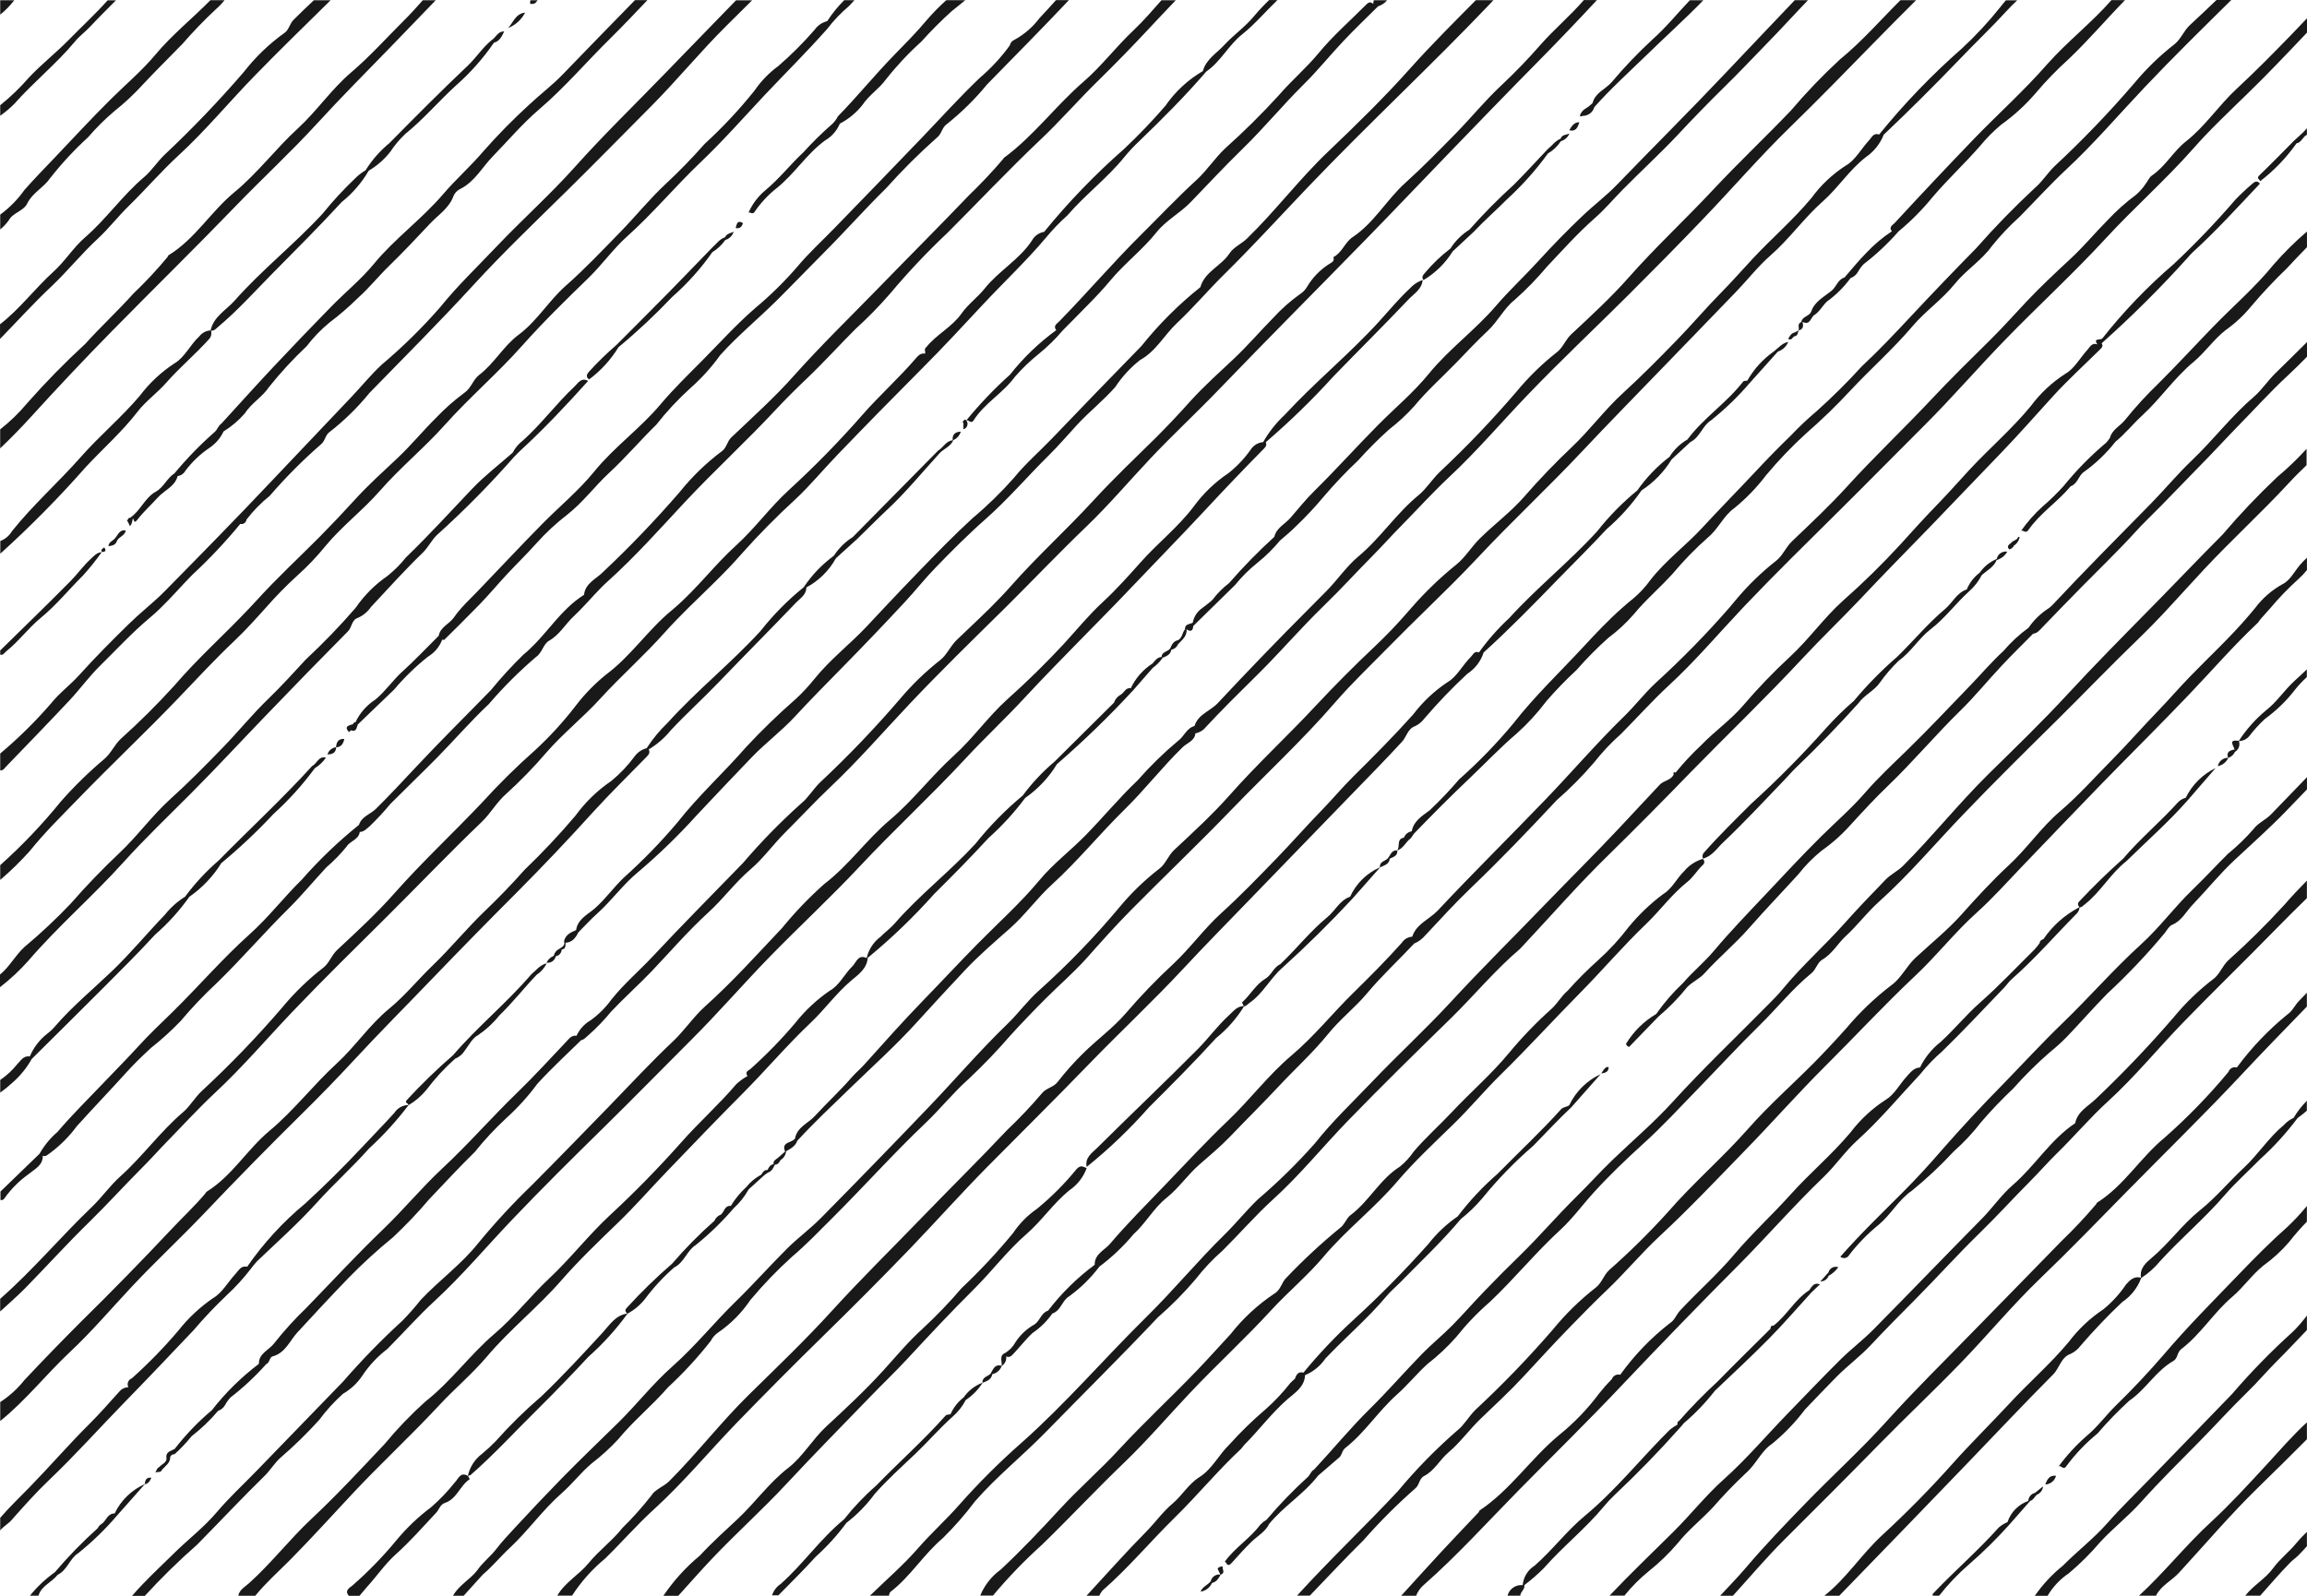
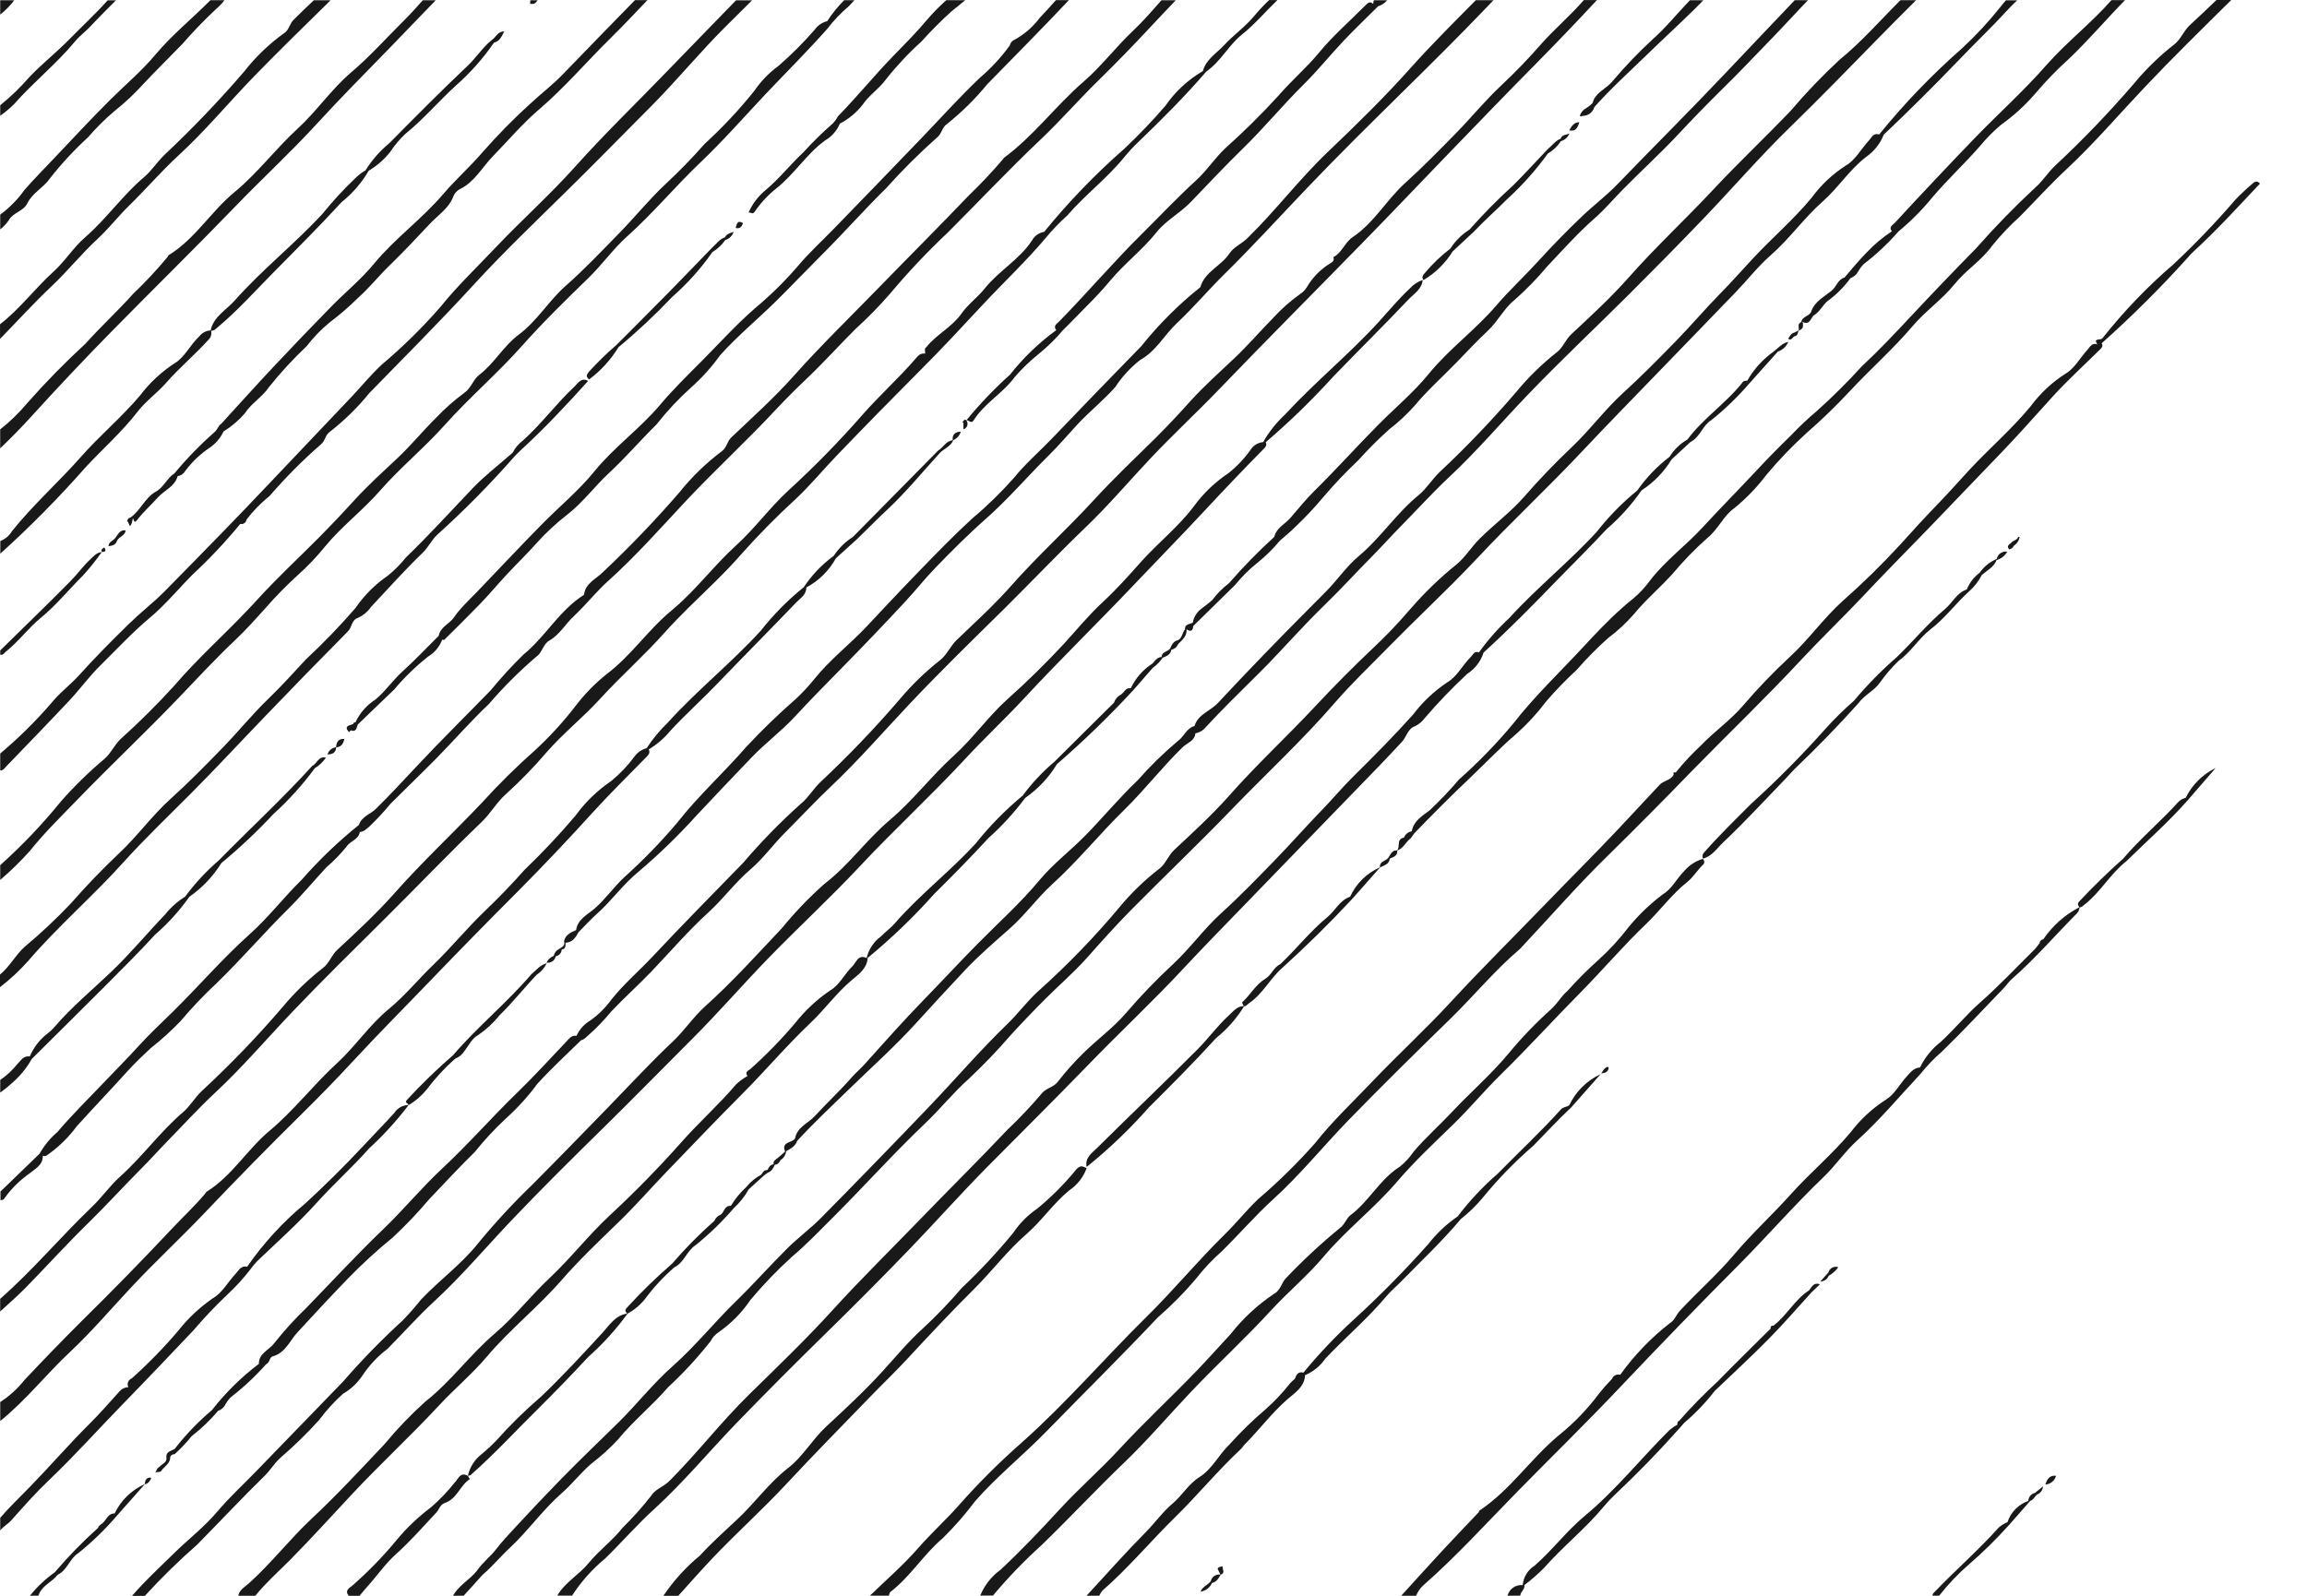
<svg xmlns="http://www.w3.org/2000/svg" width="211" height="146" viewBox="0 0 211 146" fill="none">
  <path d="M121.476 13.868C118.846 16.37 116.671 19.273 114.08 21.796C113.573 22.298 112.826 22.609 112.454 23.177C111.699 24.338 110.189 24.841 109.787 26.272C107.794 27.863 105.987 29.669 104.397 31.656C101.656 34.461 98.927 37.282 96.212 40.12C95.057 41.321 93.785 42.421 92.747 43.703C91.579 45.029 90.312 46.266 88.956 47.403C87.266 48.95 85.669 50.599 84.082 52.236C82.993 53.356 81.916 54.491 80.845 55.63L79.276 57.304C77.723 58.959 75.896 60.349 74.466 62.14C73.948 62.784 73.383 63.39 72.776 63.953C71.188 65.34 69.673 66.806 68.238 68.348C66.201 70.692 63.891 72.778 61.966 75.234C60.445 77.036 58.798 78.731 57.038 80.306C56.111 81.197 55.376 82.248 54.401 83.107C53.765 83.663 52.832 84.076 52.692 85.089C52.2 85.297 51.729 85.514 51.588 86.094C51.72 86.524 51.384 86.655 51.114 86.83C50.994 86.891 50.89 86.978 50.81 87.085C50.729 87.191 50.674 87.314 50.649 87.445C50.355 87.563 50.118 87.786 49.983 88.069C50.173 88.101 50.367 88.057 50.525 87.948C50.683 87.84 50.792 87.674 50.828 87.487C50.977 87.461 51.113 87.385 51.212 87.272C51.312 87.159 51.369 87.015 51.374 86.866C51.768 86.815 51.712 86.512 51.725 86.248C51.995 86.237 52.252 86.13 52.45 85.948C52.634 85.763 52.782 85.547 52.886 85.309C53.471 84.721 54.029 84.108 54.644 83.556C55.961 82.374 56.995 80.902 58.351 79.792C60.258 78.176 62.054 76.435 63.725 74.581C65.391 72.805 67.065 71.041 68.747 69.289C70.013 67.973 71.476 66.883 72.7 65.561C74.132 64.007 75.616 62.512 77.094 61.004C79.02 59.045 80.917 57.06 82.785 55.049C83.745 54.012 84.629 52.892 85.608 51.888C87.071 50.381 88.555 48.885 90.146 47.485C92.194 45.679 93.983 43.573 95.935 41.647C96.837 40.758 97.674 39.772 98.532 38.842C99.633 37.656 100.926 36.632 102.002 35.408C102.618 34.473 103.381 33.642 104.262 32.945C105.753 32.12 106.479 30.648 107.642 29.562C109.148 28.147 110.516 26.525 112.003 25.063C114.624 22.479 117.097 19.763 119.637 17.106C122.445 14.165 125.345 11.304 128.245 8.446C130.867 5.864 133.485 3.273 136.02 0.618C136.214 0.419 136.404 0.219 136.593 0.017H134.979C132.961 2.061 130.922 4.085 129.004 6.229C126.628 8.895 124.062 11.402 121.476 13.868V13.868ZM187.918 15.199C187.279 15.817 186.748 16.661 186.141 17.166C184.245 18.927 182.44 20.781 180.733 22.721C178.727 24.761 176.747 26.826 174.794 28.916C173.33 30.484 171.851 32.053 170.279 33.518C168.974 34.955 167.595 36.325 166.147 37.621C165.327 38.312 164.547 39.048 163.811 39.826C162.689 40.913 161.595 42.03 160.532 43.174C158.937 44.877 157.299 46.537 155.719 48.252C154.182 49.926 152.323 51.279 150.922 53.097C150.473 53.716 149.949 54.278 149.362 54.771C149.014 55.047 148.676 55.332 148.348 55.63C147.097 56.735 145.951 57.955 144.832 59.162C142.688 61.479 140.384 63.657 138.428 66.165C136.904 68.002 135.239 69.72 133.449 71.305C132.609 72.29 131.716 73.23 130.774 74.12C130.126 74.623 129.283 75.083 129.124 76.049C128.963 76.076 128.811 76.144 128.685 76.247C128.559 76.349 128.462 76.483 128.404 76.635C127.687 76.751 128.09 77.472 127.78 77.799C127.25 77.767 127.169 78.251 126.922 78.538C126.665 78.791 126.151 78.825 126.212 79.347C125 79.881 124.029 80.838 123.482 82.036C122.519 82.371 122.13 83.313 121.4 83.907C119.823 85.203 118.572 86.814 117.099 88.21C116.482 88.486 116.296 89.199 115.747 89.529C114.844 90.07 114.369 91.014 113.614 91.692C113.578 91.724 113.695 91.915 113.757 92.045C113.152 92.045 112.828 92.497 112.441 92.847C111.376 93.81 110.539 94.983 109.54 95.988C106.512 99.037 103.392 101.99 100.348 105.016C99.888 105.472 99.202 105.905 99.388 106.758C101.439 105.104 103.344 103.281 105.083 101.308C107.162 99.236 109.241 97.15 111.22 94.975C112.234 94.158 113.1 93.175 113.779 92.069C113.985 92.054 114.094 91.881 114.244 91.778C115.5 90.922 116.161 89.526 117.276 88.548C119.507 86.53 121.645 84.421 123.689 82.22L126.224 79.355C126.587 79.163 127.057 79.086 127.106 78.557C127.417 78.408 127.796 78.319 127.796 77.901C127.798 77.869 127.798 77.837 127.796 77.805C128.37 77.614 128.571 77.015 129.028 76.694C129.129 76.548 129.229 76.402 129.33 76.26C131.007 74.522 132.711 72.811 134.463 71.15C135.881 69.801 137.228 68.375 138.731 67.097C139.727 66.202 140.632 65.213 141.435 64.144C142.302 63.141 143.226 62.187 144.202 61.286C145.104 60.252 146.07 59.275 147.095 58.36C147.947 57.726 148.728 57.002 149.423 56.202C149.582 56.006 149.747 55.819 149.915 55.63C150.89 54.553 151.978 53.594 152.957 52.519C153.955 51.323 155.043 50.203 156.212 49.171C157.169 48.381 157.622 47.199 158.617 46.492C159.713 45.599 160.697 44.578 161.548 43.452C162.682 42.094 163.909 40.815 165.219 39.623C166.621 38.404 167.955 37.111 169.218 35.751C171.089 33.742 173.156 31.927 174.941 29.821C176.092 28.463 177.631 27.401 178.767 25.994C179.8 24.712 181.248 23.818 182.181 22.51C182.952 21.552 183.8 20.656 184.716 19.832C186.138 18.394 187.504 16.882 188.991 15.494C191.526 13.132 193.777 10.492 196.159 7.977C198.73 5.257 201.412 2.633 204.075 0H202.723C201.922 0.778 201.101 1.537 200.284 2.3C199.711 2.838 199.46 3.596 198.863 4.061C197.517 5.112 196.289 6.304 195.2 7.616C192.918 10.276 190.486 12.808 187.918 15.199V15.199ZM0.556 70.131C2.496 68.122 4.443 66.113 6.352 64.079C7.323 63.043 8.16 61.877 9.174 60.885C10.673 59.411 12.086 57.871 13.712 56.509C14.05 56.232 14.368 55.938 14.681 55.63C15.683 54.664 16.597 53.589 17.581 52.596C19.149 51.14 20.617 49.582 21.975 47.932C22.039 47.947 22.104 47.948 22.168 47.936C22.232 47.924 22.293 47.899 22.346 47.862C22.4 47.825 22.445 47.778 22.478 47.723C22.512 47.667 22.534 47.606 22.541 47.542C23.158 46.733 23.871 46.003 24.666 45.366C26.112 43.688 27.676 42.114 29.348 40.656C29.747 40.35 29.743 39.782 30.161 39.51C31.502 38.463 32.72 37.269 33.789 35.95C36.96 32.694 40.178 29.48 43.254 26.125C45.972 23.157 48.893 20.364 51.761 17.541C54.364 14.983 56.911 12.375 59.485 9.79C61.898 7.371 64.067 4.704 66.497 2.3L68.789 0.027H67.319C65.165 2.258 62.994 4.467 60.845 6.695C58.096 9.541 55.246 12.295 52.606 15.248C50.321 17.806 47.742 20.103 45.377 22.596C43.662 24.41 41.853 26.128 40.281 28.08C38.641 29.965 36.856 31.722 34.942 33.335C33.928 34.268 33.068 35.344 32.13 36.327C29.685 38.894 27.242 41.469 24.801 44.051C21.61 47.433 18.355 50.748 15.09 54.064C14.549 54.617 13.964 55.127 13.379 55.636C12.84 56.105 12.303 56.577 11.796 57.074C10.246 58.594 8.709 60.131 7.258 61.747C6.433 62.663 5.422 63.403 4.663 64.359C3.239 66.004 1.686 67.536 0.019 68.939V70.478C0.292 70.511 0.412 70.278 0.556 70.131V70.131ZM95.652 131.009C99.066 127.51 102.55 124.073 105.903 120.517C107.142 119.44 108.297 118.272 109.358 117.022C110.087 116.081 110.906 115.212 111.803 114.427C113.377 112.868 114.829 111.187 116.473 109.692C118.917 107.472 120.993 104.898 123.285 102.532C126.357 99.365 129.509 96.271 132.67 93.187C134.818 91.089 136.726 88.756 139.022 86.809C139.115 86.72 139.203 86.626 139.285 86.527C141.885 83.752 144.388 80.879 147.111 78.227C149.649 75.732 152.156 73.205 154.63 70.647C158.01 67.184 161.504 63.841 164.796 60.3C166.556 58.407 168.43 56.617 170.205 54.741C172.262 52.544 174.383 50.41 176.475 48.247C178.672 45.973 180.853 43.673 183.052 41.398C184.667 39.724 186.192 37.976 187.757 36.262C189.121 34.767 190.63 33.394 192.069 31.971C192.238 31.803 192.383 31.651 192.217 31.408C194.999 28.927 197.642 26.295 200.132 23.526C200.252 23.381 200.379 23.241 200.514 23.11C202.695 21.122 204.675 18.941 206.697 16.8C206.438 16.487 206.207 16.616 205.973 16.835C205.442 17.286 204.934 17.764 204.452 18.266C202.675 20.331 200.788 22.301 198.8 24.168C196.414 26.216 194.232 28.489 192.287 30.953C192.145 31.149 191.394 30.888 191.83 31.505C191.338 31.321 191.154 31.736 190.923 31.994C190.247 32.729 189.74 33.714 188.922 34.181C187.68 34.976 186.596 35.99 185.722 37.171C184.01 39.247 181.985 40.986 180.167 42.936C179.208 43.963 178.289 45.027 177.307 46.035C176.102 47.276 174.941 48.546 173.781 49.84C172.123 51.645 170.37 53.362 168.53 54.983C166.787 56.557 165.45 58.481 163.716 60.081C162.197 61.487 160.763 62.98 159.42 64.553C158.286 65.879 156.8 66.912 155.577 68.189C154.746 68.964 153.971 69.796 153.258 70.678C153.075 70.615 153.018 70.678 153.077 70.858C152.823 71.398 152.166 71.397 151.801 71.79C150.543 73.139 149.284 74.487 148.023 75.831C145.858 78.137 143.61 80.362 141.415 82.635C138.511 85.648 135.536 88.582 132.702 91.655C130.371 94.183 127.826 96.51 125.45 99.011C123.702 100.845 121.856 102.581 120.281 104.58C118.662 106.412 116.914 108.129 115.052 109.719C113.977 110.75 113.058 111.911 111.994 112.952C109.528 115.371 107.323 118.053 104.86 120.475C101.005 124.271 97.488 128.389 93.431 131.992C91.418 133.762 89.519 135.654 87.744 137.659C86.534 139.038 85.17 140.259 83.967 141.641C82.615 143.19 81.041 144.546 79.564 145.986H81.298C81.342 145.869 81.352 145.706 81.436 145.641C83.274 144.228 84.467 142.209 86.238 140.712C87.3 139.664 88.282 138.54 89.176 137.349C91.167 135.067 93.54 133.175 95.652 131.009V131.009ZM84.294 12.621C81.649 15.387 78.977 18.126 76.317 20.875C75.18 22.047 73.951 23.165 72.921 24.404C71.742 25.768 70.453 27.035 69.066 28.192C67.327 29.699 65.797 31.403 64.19 33.022C62.902 34.321 61.574 35.607 60.386 37.022C58.542 39.212 56.172 40.896 54.357 43.131C52.939 44.877 51.193 46.311 49.613 47.914C47.596 49.954 45.644 52.055 43.655 54.12C43.17 54.622 42.659 55.109 42.198 55.626C41.95 55.899 41.722 56.187 41.514 56.49C41.094 57.096 40.27 57.356 40.127 58.164C39.024 59.256 37.956 60.396 36.801 61.439C35.922 62.236 35.268 63.225 34.342 63.994C33.541 64.507 32.904 65.235 32.503 66.093C32.38 66.066 32.321 66.132 32.299 66.242C31.939 66.373 31.415 66.423 31.919 66.982C31.976 66.925 32.038 66.868 32.087 66.814C32.611 67.002 32.606 66.568 32.723 66.281C33.83 65.219 34.934 64.149 36.046 63.086C36.976 61.982 38.015 60.973 39.147 60.073C39.744 59.715 40.202 59.167 40.444 58.519C40.506 58.519 40.602 58.563 40.63 58.536C41.598 57.573 42.573 56.621 43.521 55.643L43.941 55.215C44.769 54.351 45.536 53.435 46.349 52.559C47.246 51.597 48.195 50.678 49.07 49.695C49.922 48.745 50.859 47.873 51.871 47.092C53.326 45.956 54.387 44.49 55.711 43.263C57.21 41.878 58.557 40.291 60.024 38.856C60.975 37.643 62.03 36.513 63.176 35.478C64.184 34.585 65.088 33.583 65.87 32.49C67.478 30.703 69.34 29.173 71.044 27.486C72.46 26.081 73.836 24.64 75.249 23.224C77.223 21.256 79.067 19.159 81.056 17.21C82.513 15.579 84.064 14.034 85.702 12.581C86.132 12.246 86.159 11.65 86.59 11.362C87.948 10.277 89.189 9.054 90.29 7.713C92.784 5.151 95.308 2.62 97.763 0.012H96.58C96.088 0.563 95.593 1.108 95.083 1.646C94.467 2.471 93.677 3.154 92.769 3.648C92.664 3.692 92.572 3.761 92.501 3.848C92.429 3.936 92.381 4.04 92.36 4.15C91.567 5.246 90.645 6.243 89.613 7.122C87.763 8.883 86.052 10.788 84.294 12.621V12.621ZM25.667 133.349C26.913 132.276 28.09 131.126 29.191 129.906C29.835 129.039 30.565 128.237 31.369 127.513C32.071 127.107 32.671 126.549 33.124 125.879C33.747 124.932 34.528 124.097 35.434 123.408C36.884 121.952 38.253 120.395 39.771 119.002C42.267 116.697 44.456 114.089 46.797 111.628C49.557 108.726 52.41 105.907 55.266 103.101C57.955 100.461 60.585 97.763 63.252 95.101C65.693 92.666 67.951 90.053 70.351 87.582C73.079 84.78 75.96 82.121 78.632 79.265C81.776 75.902 85.168 72.783 88.297 69.409C90.055 67.511 91.951 65.743 93.705 63.848C96.966 60.332 100.407 56.984 103.704 53.507C105.817 51.28 107.967 49.089 110.056 46.846C111.857 44.91 113.676 42.995 115.534 41.112C115.716 40.929 115.91 40.753 115.767 40.457C117.956 38.577 120.026 36.565 121.963 34.43C124.238 32.073 126.572 29.774 128.818 27.399C129.325 26.865 130.045 26.465 130.116 25.614C129.668 25.768 129.267 26.032 128.952 26.383C127.926 27.335 127.043 28.417 126.102 29.446C123.388 32.419 120.249 34.971 117.516 37.938C116.729 38.67 116.058 39.517 115.527 40.449C115.313 40.467 115.105 40.531 114.918 40.636C114.731 40.741 114.569 40.885 114.443 41.058C113.863 41.898 113.161 42.649 112.358 43.285C111.124 44.111 110.046 45.146 109.175 46.343C107.749 48.233 105.896 49.673 104.345 51.417C103.243 52.656 102.114 53.92 100.877 55.066C99.592 56.252 98.482 57.615 97.3 58.906C95.653 60.681 93.923 62.378 92.115 63.992C90.357 65.579 89.015 67.524 87.247 69.123C85.201 70.973 83.51 73.226 81.391 75.013C79.238 76.828 77.639 79.159 75.376 80.884C73.993 82.115 72.711 83.453 71.542 84.885C69.234 87.323 66.996 89.822 64.486 92.072C63.413 93.035 62.602 94.28 61.55 95.271C59.498 97.207 57.59 99.274 55.626 101.298C53.314 103.674 51.005 106.054 48.664 108.405C46.929 110.076 45.293 111.845 43.763 113.702C42.227 115.646 40.192 117.112 38.493 118.907C37.965 119.576 37.401 120.217 36.803 120.827C34.886 122.581 33.072 124.443 31.371 126.403C28.729 129.129 26.086 131.856 23.444 134.585C22.244 135.827 20.961 137.002 19.854 138.313C18.656 139.733 17.191 140.841 15.887 142.13C14.584 143.419 13.259 144.621 12.079 145.999H13.247C14.756 144.352 16.354 142.787 18.034 141.312C20.104 139.211 22.119 137.056 24.227 134.995C24.754 134.466 25.124 133.827 25.667 133.349V133.349ZM8.165 111.797C9.764 110.231 11.27 108.571 12.845 106.987C13.69 106.15 14.535 105.196 15.367 104.345C16.783 102.899 18.151 101.392 19.641 100.002C22.177 97.644 24.414 95.01 26.796 92.509C29.573 89.598 32.453 86.778 35.307 83.941C38.233 81.035 41.079 78.046 44.06 75.194C44.873 74.41 45.413 73.414 46.258 72.662C47.588 71.46 48.838 70.173 50.001 68.812C51.523 67.071 53.339 65.631 54.903 63.915C56.808 61.829 58.944 59.949 60.818 57.84C61.505 57.076 62.216 56.344 62.945 55.626C64.591 53.997 66.298 52.429 67.827 50.671C69.378 48.927 71.018 47.263 72.741 45.685C74.111 44.405 75.308 42.94 76.613 41.59C79.161 38.941 81.734 36.315 84.33 33.712C86.247 31.795 88.089 29.801 89.931 27.826C91.838 25.785 93.878 23.868 95.678 21.727C96.27 21.009 96.917 20.337 97.613 19.718C99.244 17.819 101.265 16.309 102.841 14.361C103.245 13.867 103.681 13.4 104.145 12.961C106.287 10.902 108.386 8.801 110.325 6.549C111.653 5.628 112.376 4.122 113.6 3.151C114.783 2.203 115.753 1.05 116.833 0.007H116.074C115.586 0.475 115.123 0.969 114.688 1.487C113.887 2.461 112.807 3.208 111.947 4.143C111.257 4.888 110.301 5.436 110.015 6.502C108.653 7.298 107.484 8.381 106.593 9.675C105.405 11.05 104.148 12.365 102.825 13.614C100.173 15.939 97.722 18.48 95.499 21.211C95.264 21.25 95.042 21.341 94.849 21.478C94.656 21.615 94.497 21.794 94.385 22.001C93.239 23.751 91.353 24.77 90.051 26.408C89.448 27.168 88.53 27.842 87.942 28.683C87.063 29.932 85.65 30.591 84.72 31.762C84.48 31.929 84.658 32.157 84.612 32.352C84.186 32.276 83.953 32.563 83.725 32.828C82.183 34.619 80.411 36.2 78.862 37.971C76.739 40.395 74.482 42.701 72.102 44.878C70.398 46.444 69.059 48.322 67.336 49.887C65.353 51.682 63.727 53.88 61.682 55.628C61.601 55.702 61.513 55.77 61.435 55.839C59.258 57.627 57.717 60.013 55.43 61.715C54.411 62.539 53.493 63.478 52.696 64.514C51.559 66.001 50.293 67.387 48.913 68.656C47.222 70.156 45.614 71.744 44.096 73.416C41.441 76.22 38.61 78.855 36.051 81.749C34.435 83.576 32.628 85.237 30.842 86.904C30.308 87.406 30.103 88.124 29.569 88.531C28.194 89.596 26.942 90.807 25.836 92.144C23.524 94.842 21.056 97.406 18.445 99.822C17.826 100.408 17.361 101.218 16.78 101.717C14.662 103.515 13.062 105.778 11.006 107.623C10.058 108.47 9.316 109.548 8.381 110.441C5.528 113.173 2.992 116.216 0.015 118.825V119.983C0.781 119.273 1.579 118.59 2.307 117.847C4.273 115.84 6.156 113.757 8.165 111.797V111.797ZM67.437 130.113C70.041 127.428 72.68 124.776 75.354 122.156C78.003 119.568 80.614 116.942 83.186 114.278C85.577 111.79 87.881 109.202 90.308 106.744C93.374 103.65 96.47 100.58 99.499 97.453C102.41 94.439 105.465 91.593 108.317 88.523C110.186 86.514 112.113 84.56 114.019 82.585C115.926 80.609 117.809 78.669 119.707 76.712L126.176 70.037C126.869 69.321 127.549 68.589 128.227 67.861C128.649 67.404 128.754 66.664 129.42 66.436C129.763 66.272 130.06 66.027 130.285 65.723C131.511 64.292 132.817 62.93 134.198 61.645C134.909 61.186 135.437 60.497 135.692 59.696C138.07 57.538 140.309 55.245 142.542 52.941C144.009 51.434 145.519 49.954 146.947 48.406C148.156 47.365 149.227 46.175 150.134 44.867C151.252 44.138 152.191 43.172 152.882 42.037L154.606 40.44C155.485 40.007 155.707 38.934 156.491 38.458C157.78 37.427 158.968 36.279 160.04 35.028L162.606 32.163C162.82 32.092 163.016 31.976 163.18 31.823C163.344 31.67 163.473 31.483 163.557 31.276C162.993 31.388 162.653 31.835 162.229 32.158C161.234 32.861 160.407 33.772 159.807 34.827C159.682 34.849 159.494 34.827 159.437 34.901C157.931 36.854 155.806 38.229 154.331 40.211C153.663 40.596 153.101 41.14 152.697 41.793C151.561 42.662 150.567 43.7 149.749 44.868C148.392 45.978 147.162 47.232 146.08 48.607C143.544 51.387 140.578 53.748 138.041 56.539C137.011 57.493 136.081 58.548 135.266 59.688C134.85 59.52 134.732 59.887 134.527 60.091C133.775 60.838 133.233 61.933 132.396 62.405C131.188 63.21 130.125 64.21 129.251 65.363C127.485 67.334 125.632 69.2 123.756 71.055C122.764 72.04 121.865 73.121 120.883 74.129C119.445 75.607 118.087 77.162 116.649 78.641C115.028 80.315 113.407 81.989 111.688 83.547C110.098 84.996 108.861 86.743 107.279 88.215C105.761 89.623 104.325 91.115 102.979 92.685C101.825 94.036 100.332 95.104 99.061 96.368C98.225 97.188 97.446 98.063 96.729 98.988C96.342 99.49 95.659 99.539 95.277 100.043C94.287 101.206 93.234 102.317 92.125 103.371C89.537 106.118 86.84 108.772 84.222 111.485C81.518 114.284 78.739 117.01 76.109 119.901C73.691 122.563 71.078 125.061 68.504 127.589C65.929 130.117 63.754 132.958 61.219 135.494C60.703 136.011 59.901 136.259 59.563 136.833C58.747 137.878 57.863 138.868 56.916 139.797C56.056 140.908 54.778 141.847 53.841 142.997C52.961 144.077 51.671 144.754 50.968 145.981H52.32C53.147 144.701 54.168 143.555 55.347 142.584C56.868 141.099 58.258 139.493 59.83 138.064C62.547 135.586 64.885 132.747 67.437 130.113V130.113ZM40.538 17.754C38.595 20.036 36.112 21.816 34.195 24.143C33.022 25.566 31.582 26.736 30.293 28.052C28.488 29.893 26.711 31.752 24.945 33.632C23.361 35.322 21.81 37.048 20.245 38.759C19.969 38.939 19.907 39.262 19.653 39.503C18.322 40.674 17.085 41.946 15.955 43.308C15.265 43.745 14.983 44.577 14.248 44.982C13.234 45.546 12.85 46.738 11.894 47.374C11.867 47.372 11.84 47.375 11.815 47.384C11.79 47.392 11.767 47.406 11.747 47.424C11.727 47.441 11.711 47.463 11.701 47.487C11.69 47.511 11.684 47.537 11.684 47.564C11.665 47.564 11.649 47.582 11.63 47.624C11.611 47.666 11.63 47.698 11.696 47.731C11.757 47.867 11.819 47.996 11.882 48.131C12.095 47.939 12.083 47.659 12.152 47.413C12.23 47.49 12.238 47.731 12.347 47.731C12.392 47.731 12.458 47.683 12.559 47.552C13.117 46.822 13.81 46.213 14.419 45.53C15.027 44.847 15.994 44.525 16.246 43.556C16.389 43.538 16.526 43.487 16.646 43.407C16.766 43.327 16.865 43.22 16.935 43.095C17.557 42.26 18.317 41.536 19.185 40.954C19.731 40.582 20.166 40.071 20.444 39.474C21.167 39.027 21.818 38.475 22.376 37.837C22.991 36.878 23.99 36.33 24.598 35.416C25.659 34.088 26.813 32.836 28.051 31.669C28.659 30.872 29.358 30.147 30.135 29.51C31.067 28.806 31.95 28.041 32.779 27.221C33.778 26.327 34.626 25.261 35.601 24.313C36.884 23.068 38.115 21.752 39.342 20.448C40.085 19.658 41.084 19.037 41.48 17.928C41.592 17.661 41.796 17.441 42.056 17.307C43.408 16.651 44.084 15.317 45.065 14.312C46.467 12.869 47.769 11.327 49.302 10.013C51.651 8.004 53.649 5.649 55.848 3.484C56.993 2.356 58.102 1.182 59.213 0.013H58.075C55.855 2.28 53.647 4.552 51.448 6.829C50.5 7.806 49.42 8.623 48.428 9.551C46.923 10.923 45.496 12.376 44.154 13.904C43.008 15.245 41.684 16.412 40.538 17.754ZM2.713 77.871C4.065 76.18 5.605 74.676 7.107 73.126C10.104 70.02 13.259 67.059 16.244 63.942C17.975 62.139 19.687 60.282 21.483 58.584C22.471 57.649 23.377 56.636 24.282 55.631C25.204 54.576 26.185 53.573 27.222 52.628C28.131 51.816 28.973 50.933 29.738 49.986C31.259 48.145 33.173 46.7 34.744 44.905C36.595 42.787 38.801 40.981 40.68 38.878C42.926 36.367 45.497 34.169 47.743 31.641C49.66 29.486 51.751 27.437 53.838 25.413C55.069 24.216 56.088 22.763 57.345 21.64C59.73 19.504 61.76 17.053 64.067 14.855C66.119 12.899 68.001 10.763 69.94 8.695C71.838 6.686 73.812 4.729 75.648 2.655C76.237 1.885 76.908 1.18 77.651 0.552C77.82 0.373 77.975 0.193 78.146 0.017H77.213C76.627 0.598 76.106 1.241 75.66 1.934C75.191 2.05 74.781 2.331 74.505 2.724C73.482 3.905 72.374 5.012 71.191 6.037C70.338 6.66 69.6 7.422 69.007 8.292C67.614 10.03 66.089 11.66 64.444 13.167C63.322 14.441 62.138 15.66 60.894 16.818C59.426 18.186 58.16 19.76 56.759 21.201C55.121 22.875 53.502 24.596 51.744 26.145C50.177 27.529 49.134 29.363 47.416 30.64C46.063 31.644 45.208 33.252 43.815 34.31C43.273 34.728 43.084 35.518 42.484 35.928C41.553 36.613 40.686 37.377 39.893 38.214C38.693 39.399 37.608 40.725 36.396 41.87C35.057 43.131 33.691 44.358 32.451 45.721C31.416 46.859 30.36 47.975 29.28 49.069C27.343 51.021 25.312 52.896 23.471 54.928C23.255 55.166 23.038 55.4 22.814 55.633C20.564 58.027 18.102 60.208 15.957 62.709C14.404 64.422 12.763 66.054 11.042 67.6C10.452 68.16 10.136 68.939 9.546 69.433C8.121 70.633 6.788 71.937 5.559 73.334C3.871 75.416 2.019 77.361 0.019 79.151V80.502C0.974 79.685 1.874 78.806 2.713 77.871V77.871ZM4.734 26.172C6.198 24.787 7.448 23.218 8.934 21.846C9.923 20.937 10.805 19.79 11.774 18.846C13.318 17.339 14.728 15.693 16.318 14.228C18.784 11.962 20.919 9.373 23.248 6.976C25.537 4.617 27.898 2.332 30.24 0.02H28.707C28.079 0.61 27.459 1.208 26.848 1.815C26.51 2.15 26.414 2.736 26.05 2.987C24.636 3.995 23.377 5.202 22.313 6.569C20.022 9.232 17.589 11.773 15.027 14.182C14.371 14.823 13.844 15.64 13.192 16.191C11.197 17.878 9.722 20.041 7.754 21.74C6.701 22.653 5.943 23.907 4.881 24.863C3.191 26.399 1.822 28.256 0.003 29.667V31.006C1.585 29.386 3.096 27.713 4.734 26.172V26.172ZM102.856 133.775C104.957 131.754 106.853 129.527 108.856 127.413C111.278 124.847 113.884 122.466 116.267 119.864C117.805 118.19 119.576 116.727 121.047 114.978C123.116 112.518 125.688 110.553 127.787 108.097C129.354 106.265 131.151 104.581 132.896 102.885C134.418 101.41 135.77 99.773 137.274 98.295C139.745 95.872 142.071 93.314 144.499 90.855C146.551 88.777 148.442 86.552 150.555 84.528C151.852 83.286 152.901 81.811 154.331 80.678C154.85 80.266 155.23 79.615 155.741 79.131C155.783 79.098 155.818 79.056 155.842 79.008C155.865 78.96 155.877 78.906 155.876 78.853C155.875 78.799 155.862 78.746 155.837 78.699C155.812 78.651 155.776 78.61 155.732 78.579C155.067 78.778 154.475 79.168 154.032 79.699C153.341 80.368 152.953 81.292 152.098 81.808C150.931 82.685 149.874 83.696 148.95 84.821C148.129 85.901 147.209 86.903 146.201 87.813C145.201 88.709 144.251 89.659 143.357 90.659C142.799 91.13 142.434 91.821 141.886 92.311C140.491 93.56 139.192 94.911 137.999 96.351C136.404 98.28 134.502 99.915 132.797 101.735C131.659 102.946 130.392 104.071 129.3 105.35C128.952 105.865 128.53 106.328 128.047 106.722C126.202 107.881 125.23 109.89 123.513 111.174C123.146 111.448 122.958 112.066 122.551 112.346C120.836 113.752 119.209 115.261 117.682 116.866C117.207 117.298 117.158 118.013 116.536 118.361C115.023 119.373 113.68 120.616 112.559 122.044C111.533 123.149 110.531 124.276 109.488 125.364C107.14 127.81 104.649 130.115 102.347 132.609C100.62 134.483 98.681 136.165 96.955 138.042C95.201 139.951 93.42 141.826 91.527 143.598C90.692 144.202 90.044 145.023 89.652 145.971H90.819C92.2 144.321 93.697 142.769 95.297 141.327C97.851 138.849 100.285 136.239 102.856 133.775V133.775ZM0.793 20.17C1.18 19.437 2.145 19.333 2.496 18.608C2.973 17.63 3.999 17.16 4.594 16.288C5.645 14.949 6.806 13.699 8.064 12.549C8.796 11.695 9.596 10.9 10.457 10.172C11.417 9.41 12.312 8.57 13.133 7.661C14.294 6.425 15.499 5.24 16.682 4.021C17.648 2.909 18.672 1.847 19.749 0.84C20.037 0.591 20.301 0.316 20.535 0.017H19.246C17.596 1.691 15.734 3.181 14.213 5.002C12.989 6.467 11.517 7.706 10.156 9.055C8.381 10.812 6.69 12.65 4.967 14.46C4.05 15.422 3.12 16.373 2.241 17.371C1.627 18.239 0.877 19.003 0.019 19.636V20.987C0.312 20.75 0.572 20.475 0.793 20.17V20.17ZM85.807 41.217L78.002 49.129C77.304 49.571 76.71 50.157 76.261 50.847C75.18 51.637 74.249 52.612 73.511 53.724C72.051 54.902 70.73 56.239 69.573 57.711C66.888 60.655 63.746 63.15 61.072 66.116C60.34 66.816 59.693 67.598 59.145 68.447C58.716 68.561 58.337 68.813 58.069 69.163C57.448 70.013 56.722 70.781 55.907 71.45C54.642 72.31 53.537 73.38 52.641 74.613C51.171 76.349 49.611 78.008 47.968 79.585C46.846 80.857 45.614 82.129 44.36 83.332C42.708 84.912 41.26 86.7 39.612 88.285C38.243 89.604 37.045 91.089 35.569 92.303C33.779 93.776 32.505 95.727 30.79 97.3C28.66 99.251 26.88 101.593 24.654 103.451C22.597 105.169 21.233 107.566 18.923 109.011C18.845 109.058 18.803 109.157 18.742 109.23C17.775 110.372 16.678 111.393 15.656 112.483C12.962 115.349 10.21 118.164 7.401 120.927C5.649 122.678 3.925 124.456 2.231 126.261C1.609 127.045 0.862 127.724 0.02 128.27V130.003C2.368 128.108 4.227 125.727 6.418 123.671C8.397 121.815 10.159 119.737 12.012 117.758C14.18 115.438 16.511 113.283 18.696 110.983C21.637 107.889 24.629 104.841 27.671 101.839C29.255 100.279 30.803 98.683 32.314 97.053C34.697 94.473 37.183 91.988 39.612 89.454C42.179 86.787 44.77 84.144 47.387 81.525C49.725 79.172 52.007 76.766 54.233 74.305C55.8 72.582 57.465 70.956 59.086 69.29C59.275 69.096 59.512 68.89 59.331 68.562C60.091 68.107 60.766 67.524 61.325 66.84C62.725 65.333 64.249 63.965 65.667 62.487C68.034 60.017 70.454 57.592 72.818 55.121C73.19 54.729 73.757 54.411 73.746 53.745C74.89 53.133 75.829 52.205 76.451 51.074L78.396 49.312C79.326 48.416 80.223 47.49 81.169 46.608C82.887 45.002 84.381 43.166 85.971 41.426C86.368 41.031 86.958 40.835 87.19 40.271L87.132 40.283C86.509 40.337 86.281 40.946 85.807 41.217V41.217ZM40.166 128.565C41.584 127.036 43.199 125.689 44.549 124.091C46.645 121.615 49.202 119.591 51.342 117.137C52.947 115.296 54.747 113.575 56.524 111.86C58.065 110.374 59.473 108.755 60.959 107.211C63.262 104.819 65.556 102.417 67.9 100.064C70.019 97.938 71.956 95.641 74.135 93.576C75.433 92.348 76.472 90.883 77.853 89.71C78.442 89.208 79.305 88.63 79.361 87.631L79.268 87.649C79.298 87.638 79.329 87.632 79.361 87.631C81.534 85.843 83.564 83.891 85.434 81.793C87.124 80.119 88.799 78.418 90.411 76.667C91.65 75.558 92.774 74.329 93.766 72.999C94.938 72.18 95.926 71.129 96.666 69.912C99.117 67.786 101.447 65.528 103.645 63.147L105.428 61.107C105.784 60.849 106.093 60.533 106.344 60.173C106.3 60.162 106.26 60.138 106.231 60.103C105.829 60.133 105.639 60.45 105.406 60.704C104.546 61.256 103.86 62.037 103.427 62.957C102.939 62.885 102.822 63.377 102.499 63.557C102.208 63.712 101.989 63.973 101.887 64.285L96.447 69.682C95.358 70.6 94.382 71.641 93.538 72.784C91.946 74.107 90.495 75.587 89.208 77.203C86.874 79.74 84.119 81.855 81.852 84.458C81.459 84.91 80.96 85.272 80.536 85.7C79.891 86.179 79.441 86.87 79.266 87.649C78.48 87.274 78.31 88.058 77.967 88.392C77.242 89.104 76.751 90.16 75.913 90.622C74.704 91.447 73.63 92.451 72.727 93.597C71.455 95.099 70.079 96.511 68.608 97.823C68.367 97.968 68.127 98.114 68.368 98.442C67.997 98.648 67.652 98.898 67.341 99.186C65.765 101.047 63.93 102.669 62.323 104.494C60.234 106.847 58.03 109.098 55.719 111.238C53.796 113.034 52.188 115.118 50.26 116.93C48.534 118.548 47.059 120.462 45.249 122.004C42.982 123.936 41.255 126.38 38.895 128.233C37.565 129.429 36.325 130.721 35.187 132.099C32.99 134.428 30.818 136.771 28.477 138.963C26.481 140.833 24.811 143.016 22.77 144.847C22.403 145.182 21.898 145.427 21.793 145.991H23.348C24.32 144.794 25.476 143.776 26.559 142.683C28.471 140.746 30.299 138.728 32.155 136.741C34.76 133.947 37.57 131.361 40.166 128.565V128.565ZM2.899 38.065C5.285 35.438 7.722 32.856 10.209 30.322C13.973 26.49 17.814 22.728 21.546 18.862C23.993 16.326 26.588 13.937 28.968 11.337C31.151 8.948 33.445 6.65 35.694 4.331L39.855 0.02H38.672C38.115 0.648 37.553 1.274 36.96 1.862C35.353 3.457 33.847 5.151 32.116 6.625C30.308 8.161 28.996 10.14 27.233 11.759C25.22 13.601 23.564 15.836 21.453 17.573C19.285 19.356 17.848 21.866 15.412 23.354C15.367 23.384 15.352 23.461 15.316 23.521C14.34 24.697 13.295 25.815 12.188 26.87C10.781 28.442 9.215 29.883 7.805 31.453C5.942 33.167 4.17 34.976 2.496 36.873C1.756 37.76 0.925 38.569 0.015 39.285V41.018C1.013 40.069 1.974 39.084 2.899 38.065V38.065ZM145.001 9.938C144.759 10.086 144.579 10.316 144.494 10.585C144.506 10.604 144.522 10.619 144.54 10.63C144.559 10.641 144.58 10.648 144.602 10.649C144.624 10.651 144.645 10.647 144.666 10.639C144.686 10.63 144.703 10.617 144.717 10.601C144.966 10.61 145.211 10.535 145.411 10.389C145.612 10.243 145.756 10.033 145.821 9.795C147.305 8.121 148.977 6.614 150.572 5.063C152.299 3.375 154.111 1.749 155.791 0.02H154.561C153.41 1.22 152.377 2.516 151.118 3.628C149.798 4.849 148.556 6.151 147.4 7.525C146.83 8.17 145.894 8.484 145.66 9.424C145.466 9.624 145.244 9.797 145.001 9.938V9.938ZM148.377 126.696C151.905 122.97 155.48 119.286 159.101 115.647C161.692 113.029 164.117 110.245 166.777 107.692C167.889 106.624 168.736 105.348 169.897 104.3C171.947 102.443 173.731 100.3 175.625 98.273C176.229 97.52 176.9 96.822 177.63 96.187C179.572 94.3 181.417 92.313 183.297 90.363C183.538 90.112 183.729 89.809 183.99 89.581C186.094 87.74 187.914 85.627 189.873 83.646C190.06 83.484 190.176 83.258 190.199 83.013C190.402 83.013 190.519 82.859 190.666 82.746C192.126 81.605 193.018 79.933 194.475 78.791C196.365 76.935 198.363 75.182 200.109 73.191L202.644 70.263C201.451 70.844 200.488 71.803 199.908 72.987C199.631 73.055 199.38 73.204 199.189 73.414C197.592 75.189 195.74 76.719 194.195 78.545C192.796 79.792 191.454 81.101 190.172 82.466C189.941 82.709 190.096 82.829 190.172 83.003C188.856 83.691 187.731 84.69 186.897 85.911C186.728 85.977 186.559 86.06 186.549 86.28C186.401 86.486 186.242 86.684 186.072 86.872C184.411 88.511 182.805 90.221 181.059 91.757C179.791 92.881 178.737 94.193 177.493 95.325C176.693 95.95 176.047 96.748 175.605 97.657C175.03 97.695 174.714 98.124 174.38 98.494C173.734 99.202 173.252 100.155 172.468 100.615C171.231 101.415 170.145 102.423 169.257 103.592C167.567 105.614 165.554 107.295 163.808 109.237C162.117 111.125 160.23 112.848 158.599 114.782C157.059 116.603 155.269 118.167 153.655 119.905C153.317 120.263 153.161 120.785 152.768 121.021C151.017 122.376 149.475 123.976 148.189 125.771C148.035 125.73 147.87 125.747 147.728 125.82C147.586 125.893 147.477 126.015 147.422 126.164C147.018 126.574 146.637 127.005 146.279 127.455C145.221 128.881 143.984 130.169 142.598 131.287C140.005 133.436 138.144 136.309 135.33 138.184C135.283 138.216 135.281 138.307 135.239 138.352C134.124 139.534 132.996 140.704 131.893 141.896C130.637 143.25 129.403 144.623 128.157 145.987H129.52C129.669 145.604 129.911 145.264 130.224 144.995C133.267 142.316 135.991 139.303 138.822 136.42C142.008 133.175 145.258 130.005 148.377 126.696V126.696ZM112.048 13.581C111.099 14.478 110.394 15.589 109.439 16.462C107.712 18.04 106.108 19.745 104.448 21.389C101.826 23.985 99.433 26.793 96.859 29.424C96.69 29.592 96.286 29.82 96.607 30.203C95.018 31.361 93.596 32.729 92.382 34.269C90.944 35.562 89.607 36.961 88.383 38.455C88.603 38.404 88.828 38.806 89.04 38.47C90.028 36.889 91.731 35.977 92.813 34.485C93.484 33.714 94.223 33.004 95.022 32.363C95.817 31.718 96.55 31 97.209 30.218C97.965 29.473 98.705 28.695 99.443 27.951C100.182 27.208 100.892 26.456 101.554 25.658C102.866 24.089 104.509 22.843 105.793 21.231C106.638 20.173 107.935 19.49 108.888 18.506C110.467 16.867 112.016 15.206 113.646 13.616C115.594 11.724 117.317 9.62 119.252 7.706C120.523 6.455 121.638 5.056 122.865 3.758C123.891 2.67 124.98 1.634 126.04 0.578C126.365 0.476 126.653 0.283 126.869 0.022H125.652C125.617 0.13 125.598 0.243 125.595 0.357C125.286 0.065 125.088 0.288 124.875 0.499C123.445 1.937 121.9 3.283 120.619 4.84C119.482 6.221 118.118 7.368 116.957 8.721C115.405 10.422 113.767 12.044 112.048 13.581V13.581ZM32.748 56.52C33.226 56.302 33.635 55.96 33.931 55.529C35.493 53.855 37.033 52.141 38.684 50.545C39.191 50.043 39.46 49.424 39.974 48.937C42.474 46.681 44.84 44.282 47.059 41.755C47.228 41.587 47.397 41.4 47.583 41.232C49.77 39.223 51.808 37.059 53.791 34.849C53.155 34.494 52.853 35.075 52.538 35.369C50.872 36.931 49.52 38.79 47.806 40.32C47.422 40.611 47.109 40.985 46.892 41.413C45.653 42.505 44.328 43.516 43.195 44.706C41.184 46.815 39.227 48.975 37.124 51.001C36.633 51.618 36.075 52.179 35.459 52.675C34.307 53.468 33.311 54.464 32.522 55.613C31.094 57.264 29.577 58.838 27.977 60.327C26.86 61.529 25.756 62.76 24.566 63.907C23.094 65.325 21.806 66.92 20.381 68.39C18.83 69.99 17.263 71.584 15.608 73.077C13.898 74.621 12.566 76.498 10.876 78.08C9.332 79.54 7.86 81.073 6.463 82.672C5.139 84.067 3.734 85.385 2.256 86.62C1.394 87.395 0.889 88.438 0 89.159V90.314C0.936 89.593 1.802 88.785 2.586 87.903C5.304 84.738 8.478 82.009 11.273 78.905C13.249 76.712 15.414 74.653 17.51 72.543C19.842 70.2 22.084 67.774 24.379 65.395C26.833 62.837 29.308 60.298 31.804 57.779C32.213 57.401 32.121 56.718 32.748 56.52V56.52ZM49.063 0.161L49.175 0.02H48.514C48.486 0.129 48.478 0.243 48.49 0.355C48.712 0.357 48.881 0.403 49.063 0.161ZM79.577 127.798C80.691 126.646 81.851 125.536 82.941 124.363C84.945 122.205 86.957 120.043 89.044 117.974C90.709 116.322 92.112 114.438 93.889 112.893C95.289 111.678 96.325 110.106 97.785 108.909C98.526 108.414 99.088 107.697 99.389 106.863C99.075 106.764 98.882 106.528 98.47 106.948C97.39 108.279 96.177 109.497 94.85 110.585C93.981 111.183 93.236 111.939 92.652 112.813C91.197 114.583 89.629 116.26 87.96 117.835C86.841 119.143 85.646 120.386 84.382 121.559C83.083 122.73 81.959 124.093 80.777 125.391C79.136 127.199 77.336 128.869 75.538 130.537C74.285 131.709 73.427 133.261 72.1 134.287C70.325 135.66 69.058 137.481 67.444 138.988C66.291 140.066 65.089 141.139 64.016 142.311C62.73 143.374 61.604 144.615 60.673 145.994H62.035C63.065 144.857 64.075 143.704 65.13 142.591C67.353 140.247 69.768 138.084 71.97 135.712C74.47 133.026 77.037 130.425 79.577 127.798V127.798ZM180.557 12.688C178.107 15.233 175.684 17.804 173.289 20.401C173.146 20.553 172.7 20.779 173.032 21.159C172.185 21.721 171.406 22.378 170.71 23.116C170.005 23.84 169.358 24.615 168.701 25.387C168.08 25.571 167.965 26.237 167.504 26.61C166.838 27.151 165.983 27.573 165.668 28.47C165.654 28.5 165.641 28.531 165.63 28.562C165.428 28.949 164.817 28.961 164.751 29.463C164.352 29.62 164.565 29.965 164.511 30.226L164.127 30.422C163.814 30.491 163.694 30.757 163.547 30.993C163.853 31.204 163.934 30.854 164.12 30.764C164.45 30.729 164.403 30.429 164.519 30.233C164.948 30.111 164.952 29.796 164.857 29.443C165.499 29.778 165.589 29.168 165.863 28.872C166.399 28.566 166.661 27.99 167.107 27.576C167.931 26.98 168.655 26.26 169.252 25.44C169.539 25.34 169.779 25.139 169.928 24.876C170.071 24.616 170.248 24.377 170.455 24.163C171.615 23.273 172.682 22.271 173.641 21.171C174.777 20.233 175.816 19.186 176.744 18.045C178.122 16.42 179.69 14.97 181.096 13.358C181.68 12.645 182.331 11.989 183.04 11.398C184.19 10.576 185.237 9.62 186.156 8.551C187.106 7.426 188.132 6.367 189.227 5.381C191.024 3.67 192.623 1.783 194.354 0.012H193.115C191.286 2.101 189.058 3.815 187.199 5.918C185.122 8.295 182.753 10.416 180.557 12.688V12.688ZM1.306 0.02H0.019V1.339C0.501 0.954 0.933 0.51 1.306 0.02ZM76.155 11.307C75.21 12.132 74.314 13.012 73.472 13.941C72.289 15.042 71.304 16.316 70.057 17.362C69.362 17.925 68.814 18.644 68.458 19.46C68.627 19.36 68.814 19.674 69.016 19.38C69.57 18.564 70.246 17.837 71.022 17.223C72.656 15.924 73.76 14.098 75.452 12.856C76.064 12.502 76.542 11.959 76.814 11.31C77.624 10.89 78.333 10.301 78.893 9.584C79.489 8.695 80.389 8.138 81.007 7.291C81.993 6.04 83.084 4.874 84.267 3.805C85.144 2.83 86.071 1.901 87.044 1.021C87.453 0.686 87.879 0.365 88.283 0.017H86.547C85.918 0.58 85.325 1.184 84.775 1.823C83.818 2.97 82.762 4.028 81.732 5.086C79.978 6.892 78.394 8.844 76.636 10.644C76.511 10.888 76.348 11.111 76.155 11.307ZM4.482 135.412C6.87 133.135 9.064 130.679 11.363 128.32C13.487 126.144 15.58 123.934 17.674 121.729C18.648 120.586 19.682 119.495 20.772 118.46C21.55 117.739 22.265 116.955 22.912 116.116C23.099 115.858 23.303 115.612 23.52 115.378C25.357 113.621 27.267 111.926 28.964 110.042C30.509 108.328 32.23 106.788 33.759 105.065C35.075 103.858 36.279 102.536 37.356 101.116C37.984 100.744 38.542 100.266 39.004 99.703C39.778 98.669 40.657 97.715 41.627 96.857C41.986 96.714 42.289 96.461 42.494 96.135C42.888 95.633 43.17 94.99 43.728 94.697C44.461 94.201 45.113 93.598 45.663 92.907C46.878 91.736 47.919 90.396 49.08 89.181C49.479 88.919 49.798 88.555 50.005 88.128C49.39 88.272 49.035 88.771 48.588 89.144C46.356 91.747 43.677 93.927 41.444 96.53C39.964 97.815 38.556 99.179 37.227 100.617C36.931 100.917 37.396 100.925 37.352 101.094C37.096 101.098 36.844 101.166 36.62 101.291C36.397 101.416 36.208 101.594 36.071 101.809C35.121 102.864 34.116 103.876 33.154 104.914C31.475 106.71 29.727 108.441 27.915 110.104C25.887 111.783 24.102 113.729 22.607 115.888C22.045 115.758 21.835 116.223 21.553 116.529C20.855 117.273 20.327 118.279 19.487 118.761C18.286 119.585 17.217 120.584 16.318 121.726C14.999 123.281 13.573 124.744 12.051 126.104C11.974 126.133 11.904 126.178 11.846 126.236C11.787 126.294 11.742 126.364 11.713 126.44C11.684 126.517 11.671 126.599 11.676 126.68C11.681 126.762 11.703 126.842 11.742 126.914C11.585 126.915 11.43 126.95 11.289 127.017C11.147 127.083 11.023 127.181 10.923 127.301C10.024 128.292 9.156 129.301 8.201 130.247C6.318 132.116 4.582 134.13 2.731 136.03C1.819 136.967 0.872 137.871 0.019 138.859V140.014C0.306 139.639 0.739 139.428 1.056 139.065C2.162 137.814 3.274 136.562 4.482 135.412ZM113.492 132.566C113.608 132.457 113.685 132.306 113.798 132.193C115.15 130.838 116.281 129.303 117.731 128.029C118.385 127.455 119.321 126.902 119.36 125.807C119.348 125.791 119.334 125.777 119.318 125.764L119.358 125.811C120.113 125.493 120.758 124.966 121.218 124.294C123.05 122.35 125.105 120.623 126.82 118.569C127.211 118.101 127.682 117.716 128.103 117.284C129.962 115.383 131.899 113.563 133.61 111.524C134.327 110.958 134.985 110.321 135.572 109.624C136.984 107.889 138.547 106.28 140.242 104.816C141.389 103.644 142.512 102.428 143.715 101.3L146.397 98.268C145.134 98.857 144.118 99.863 143.524 101.114C143.301 101.293 142.985 101.25 142.767 101.491C140.925 103.542 138.903 105.418 136.973 107.384C135.624 108.556 134.401 109.863 133.322 111.284C132.301 111.985 131.395 112.838 130.637 113.812C128.473 116.246 126.183 118.566 123.776 120.763C122.143 122.259 120.618 123.868 119.213 125.576C118.716 125.448 118.566 125.787 118.425 126.144C118.287 126.271 118.14 126.392 118.013 126.529C117.327 127.406 116.561 128.218 115.725 128.955C114.566 129.943 113.475 131.006 112.458 132.136C111.477 133.078 110.87 134.399 109.699 135.137C108.685 135.777 108.129 136.812 107.237 137.562C106.344 138.312 105.658 139.293 104.828 140.133C102.952 142.03 101.184 144.032 99.372 145.992H100.539C100.611 145.82 100.709 145.66 100.829 145.517C103.195 143.454 105.205 141.034 107.443 138.839C109.523 136.801 111.369 134.55 113.492 132.566ZM35.611 13.097C34.753 13.801 34.018 14.64 33.434 15.581C33.079 15.787 32.754 16.04 32.468 16.333C31.409 17.34 30.419 18.416 29.503 19.552C26.948 22.325 23.961 24.673 21.46 27.501C20.684 28.378 19.538 28.957 19.263 30.226C19.062 30.237 18.866 30.291 18.688 30.384C18.51 30.478 18.355 30.608 18.233 30.767C17.405 31.531 16.868 32.714 15.994 33.218C14.761 34.019 13.68 35.027 12.798 36.196C11.108 38.194 9.098 39.866 7.389 41.811C5.346 44.128 3.022 46.182 1.092 48.6C0.85 49.01 0.474 49.326 0.027 49.497V50.654C2.79 48.155 5.408 45.502 7.866 42.707C9.436 41.023 11.17 39.499 12.598 37.645C13.302 36.729 14.382 35.947 15.193 35.026C16.435 33.613 17.882 32.406 19.134 31.008C19.223 30.906 19.285 30.783 19.314 30.651C19.344 30.519 19.34 30.382 19.303 30.252C19.584 30.28 19.743 30.084 19.934 29.917C21.724 28.422 23.282 26.679 24.908 25.032C27.039 22.87 29.196 20.722 31.249 18.486C32.246 17.688 33.085 16.715 33.725 15.616C34.486 15.166 35.155 14.579 35.698 13.885C36.09 13.29 36.55 12.742 37.07 12.251C38.73 10.912 40.112 9.273 41.681 7.84C43.005 6.677 44.179 5.355 45.176 3.906C45.719 3.768 45.896 3.306 46.114 2.88C45.528 2.849 45.364 3.42 44.973 3.666C44.128 4.354 43.547 5.287 42.752 6.04C40.319 8.335 37.962 10.719 35.611 13.097V13.097ZM42.965 135.322C42.965 135.306 42.852 135.122 42.796 135.019C42.881 134.992 42.986 134.992 43.048 134.938C45.22 133.036 47.164 130.904 49.215 128.883C50.781 127.331 52.313 125.747 53.811 124.132C55.147 122.948 56.348 121.623 57.392 120.181C58.004 119.849 58.543 119.399 58.976 118.858C59.766 117.795 60.668 116.819 61.669 115.947C62.578 115.505 62.83 114.405 63.622 113.914C64.884 112.897 66.05 111.767 67.104 110.539C67.651 110.041 68.113 109.458 68.471 108.813L69.927 107.494C70.023 107.421 70.124 107.352 70.224 107.283C70.584 107.164 70.731 106.853 70.871 106.55C71.16 106.55 71.269 106.339 71.39 106.128C71.533 106.043 71.653 105.927 71.741 105.787C71.829 105.648 71.883 105.49 71.897 105.326C72.305 105.085 72.742 104.878 72.911 104.375C74.433 102.715 76.082 101.173 77.693 99.609C79.76 97.6 81.918 95.666 83.842 93.542C85.293 91.942 86.758 90.355 88.236 88.782C89.517 87.416 90.974 86.169 92.39 84.915C93.769 83.696 94.856 82.155 96.217 80.916C98.583 78.764 100.584 76.283 102.861 74.052C104.72 72.229 106.314 70.154 108.192 68.336C108.563 67.976 109.277 67.777 109.331 67.091C109.714 67.019 110.058 66.811 110.297 66.507C110.998 65.754 111.711 65.013 112.436 64.283C113.605 63.101 114.802 61.951 115.966 60.758C117.612 59.055 119.178 57.284 120.868 55.626C120.954 55.539 121.037 55.45 121.131 55.365C122.641 53.905 124.05 52.352 125.526 50.863C126.413 49.966 127.304 48.968 128.191 48.071C129.634 46.609 131.014 45.076 132.52 43.665C135.055 41.302 137.293 38.664 139.686 36.166C142.691 33.026 145.873 30.042 148.951 26.97C151.243 24.683 153.515 22.383 155.754 20.044C158.43 17.255 160.958 14.322 163.726 11.629C166.356 9.07 168.915 6.439 171.471 3.824C172.718 2.543 173.979 1.282 175.247 0.017H173.817C171.981 1.842 170.289 3.802 168.273 5.446C166.681 6.917 165.181 8.483 163.781 10.133C161.458 12.561 159.008 14.875 156.719 17.32C154.184 20.041 151.441 22.576 148.975 25.371C147.346 27.213 145.513 28.899 143.705 30.586C143.174 31.089 142.961 31.777 142.412 32.209C141.044 33.282 139.797 34.499 138.694 35.838C136.484 38.418 134.134 40.877 131.654 43.204C130.978 43.864 130.412 44.758 129.77 45.279C127.706 46.963 126.273 49.209 124.24 50.905C123.148 51.818 122.328 53.053 121.305 54.086C120.798 54.6 120.28 55.117 119.772 55.631C116.929 58.479 114.135 61.374 111.389 64.315C110.703 65.052 109.574 65.343 109.251 66.419C108.513 66.62 108.291 67.394 107.75 67.774C106.428 68.882 105.192 70.088 104.056 71.383C102.379 72.975 100.9 74.77 99.278 76.426C97.907 77.827 96.311 79.031 95.066 80.531C93.33 82.617 91.314 84.42 89.421 86.34C87.744 88.039 86.125 89.789 84.463 91.498C82.604 93.416 80.816 95.419 79.031 97.413C78.68 97.808 78.269 98.138 77.916 98.544C76.848 99.775 75.639 100.888 74.536 102.092C73.919 102.77 72.901 103.105 72.715 104.154C72.448 104.576 71.419 104.436 71.809 105.348L71.167 105.912C70.969 106.08 70.694 106.177 70.753 106.51C70.435 106.555 70.315 106.793 70.199 107.042C69.881 107.012 69.761 107.25 69.629 107.464C69.099 107.745 68.633 108.13 68.258 108.596C67.706 109.102 67.229 109.683 66.842 110.322C66.257 110.277 66.249 110.874 65.928 111.12C65.795 111.169 65.674 111.245 65.573 111.342C65.472 111.44 65.392 111.558 65.34 111.688C63.96 112.905 62.667 114.216 61.471 115.61C60.01 116.873 58.627 118.222 57.328 119.648C57.092 119.894 57.235 120.013 57.359 120.174C56.275 120.328 55.733 121.249 55.102 121.932C53.279 123.914 51.452 125.893 49.508 127.753C48.03 129.018 46.642 130.382 45.352 131.834C44.953 132.248 44.53 132.64 44.086 133.006C43.424 133.503 42.964 134.219 42.789 135.024C42.095 134.602 41.911 135.327 41.606 135.61C40.955 136.433 40.228 137.194 39.435 137.885C38.274 138.755 37.22 139.756 36.294 140.868C35.052 142.379 33.685 143.786 32.209 145.075C31.924 145.286 31.504 145.527 31.903 145.996H32.879C33.103 145.731 33.325 145.458 33.554 145.197C34.449 144.216 35.231 143.069 36.183 142.214C37.523 141.014 38.684 139.683 39.901 138.384C40.173 138.091 40.249 137.642 40.702 137.493C41.799 137.121 42.066 135.904 42.965 135.322V135.322ZM1.306 9.507C3.061 7.513 5.16 5.844 6.855 3.8C7.266 3.298 7.793 2.915 8.223 2.461C8.997 1.632 9.806 0.832 10.607 0.027H9.848C8.718 1.292 7.467 2.446 6.279 3.658C5.125 4.83 3.816 5.859 2.686 7.051C1.875 7.987 0.983 8.85 0.019 9.63V10.592C0.476 10.265 0.907 9.903 1.306 9.507V9.507ZM9.331 50.507H9.318V50.515L9.331 50.507ZM6.423 53.19C4.317 55.325 2.157 57.404 0.02 59.507V59.899C0.296 59.961 0.406 59.718 0.568 59.589C1.716 58.672 2.596 57.458 3.705 56.547C5.153 55.357 6.304 53.924 7.612 52.628C8.218 51.958 8.782 51.252 9.303 50.515C8.851 50.542 8.588 50.87 8.288 51.145C7.612 51.766 7.078 52.532 6.423 53.19V53.19ZM0.421 109.607C1.041 108.742 1.804 107.986 2.677 107.37C3.184 106.945 3.945 106.597 3.913 105.733C4.207 105.852 4.354 105.626 4.567 105.495C5.506 104.801 6.334 103.971 7.023 103.033C8.528 101.369 10.082 99.746 11.586 98.082C12.284 97.307 13.038 96.585 13.802 95.877C14.759 95.123 15.663 94.304 16.506 93.427C17.538 92.201 18.644 91.038 19.817 89.944C22.078 87.749 24.127 85.361 26.365 83.147C27.588 81.94 28.68 80.604 29.853 79.347C30.525 78.772 31.142 78.137 31.699 77.452C32.037 76.916 32.811 76.819 32.904 76.113C33.294 76.098 33.528 75.821 33.801 75.599C34.478 74.947 35.117 74.259 35.715 73.536C37.116 72.132 38.549 70.759 39.94 69.351C41.544 67.713 43.053 65.976 44.718 64.404C46.046 62.854 47.494 61.409 49.05 60.083C49.592 59.711 49.685 58.921 50.219 58.618C51.191 58.066 51.695 57.103 52.469 56.386C52.733 56.144 52.976 55.884 53.228 55.63C54.021 54.806 54.758 53.927 55.604 53.167C58.117 50.905 60.352 48.386 62.647 45.926C65.367 43.02 68.301 40.335 71.007 37.423C71.918 36.451 72.866 35.51 73.834 34.591C75.364 33.133 76.773 31.564 78.264 30.079C79.382 29.066 80.437 27.986 81.423 26.846C83.062 24.893 84.815 23.036 86.673 21.285C89.512 18.452 92.25 15.529 95.172 12.767C96.988 11.049 98.63 9.154 100.412 7.41C102.007 5.845 103.567 4.245 105.09 2.612C105.898 1.741 106.716 0.882 107.537 0.023H106.228C105.408 0.951 104.598 1.895 103.692 2.754C102.105 4.242 100.735 6.064 99.109 7.467C96.548 9.68 94.545 12.441 91.809 14.448C91.787 14.463 91.782 14.505 91.763 14.528C90.771 15.696 89.72 16.813 88.615 17.876C85.87 20.746 83.056 23.557 80.291 26.403C77.711 29.053 75.051 31.634 72.585 34.403C70.816 36.389 68.818 38.18 66.886 40.018C66.496 40.39 66.475 40.938 66.041 41.264C64.595 42.348 63.293 43.609 62.165 45.016C59.951 47.577 57.605 50.025 55.138 52.348C54.507 52.981 53.535 53.353 53.416 54.414C52.863 54.769 52.349 55.179 51.881 55.638C50.488 56.977 49.403 58.638 47.885 59.877C46.828 60.907 45.831 61.995 44.897 63.136C42.636 65.463 40.324 67.742 38.104 70.112C36.883 71.413 35.662 72.736 34.386 73.993C33.879 74.495 33.078 74.691 32.83 75.466C30.939 76.987 29.186 78.667 27.59 80.489C25.952 82.093 24.548 83.938 22.841 85.463C20.349 87.696 18.183 90.222 15.808 92.558C14.748 93.602 13.648 94.622 12.646 95.73C11.603 96.88 10.501 97.977 9.434 99.102C8.033 100.573 6.581 102.001 5.265 103.547C4.602 104.118 4.043 104.798 3.612 105.556C2.422 106.705 1.232 107.857 0.042 109.011V109.783C0.116 109.803 0.195 109.796 0.264 109.764C0.334 109.732 0.389 109.676 0.421 109.607V109.607ZM28.552 70.076C25.831 73.072 22.854 75.82 20.02 78.706C18.866 79.698 17.829 80.816 16.927 82.037C16.226 82.473 15.607 83.025 15.096 83.67C13.452 85.379 11.939 87.221 10.225 88.859C8.474 90.534 6.603 92.074 5.02 93.912C4.816 94.152 4.586 94.369 4.334 94.56C3.626 95.109 3.073 95.828 2.726 96.649C2.148 96.562 1.91 97.024 1.587 97.346C1.141 97.906 0.613 98.397 0.02 98.802V99.959C0.406 99.686 0.773 99.388 1.119 99.067C1.837 98.446 2.44 97.707 2.902 96.882C5.148 94.65 7.403 92.427 9.637 90.185C11.17 88.645 12.717 87.112 14.182 85.51C15.363 84.484 16.415 83.321 17.316 82.046C18.493 81.228 19.489 80.179 20.241 78.965C21.928 77.567 23.523 76.064 25.016 74.464C26.414 73.198 27.68 71.795 28.795 70.278C29.2 70.033 29.546 69.703 29.809 69.312C29.131 69.14 28.998 69.865 28.552 70.076V70.076ZM133.231 12.119C131.695 13.688 130.16 15.261 128.531 16.73C126.812 18.283 125.681 20.381 123.717 21.692C122.994 22.175 122.751 23.115 121.953 23.525L121.944 23.538H121.954C122.096 23.932 121.721 24.041 121.523 24.181C120.713 24.706 120.036 25.41 119.546 26.237C119.384 26.516 119.155 26.752 118.88 26.923C117.994 27.558 117.178 28.283 116.445 29.086C115.236 30.314 114.102 31.641 112.863 32.806C111.523 34.069 110.149 35.296 108.91 36.657C107.885 37.807 106.827 38.928 105.739 40.02C103.823 41.904 101.867 43.763 100.059 45.73C97.581 48.434 94.855 50.897 92.427 53.651C91.823 54.332 91.187 54.99 90.538 55.636C89.542 56.622 88.51 57.573 87.506 58.544C86.921 59.103 86.6 59.909 86.012 60.373C84.646 61.445 83.396 62.654 82.282 63.982C79.994 66.646 77.562 69.185 74.995 71.588C74.38 72.194 73.876 73.029 73.295 73.489C71.392 75.192 69.606 77.02 67.949 78.959C65.192 81.796 62.404 84.609 59.701 87.497C58.459 88.823 57.065 90.008 55.925 91.439C55.4 92.166 54.761 92.806 54.032 93.334C53.459 93.665 53.003 94.163 52.728 94.761C52.259 94.69 52.051 95.032 51.779 95.313C50.304 96.862 48.867 98.451 47.331 99.937C44.977 102.209 42.835 104.682 40.435 106.913C38.537 108.683 36.886 110.7 35.01 112.495C32.601 114.807 30.345 117.258 28.021 119.65C26.968 120.661 25.986 121.742 25.082 122.884C24.622 123.512 23.657 123.805 23.677 124.775C22.064 125.995 20.619 127.419 19.379 129.012C18.12 130.072 16.978 131.262 15.972 132.561C15.669 132.745 15.216 132.779 15.21 133.274C15.336 133.818 14.806 133.919 14.566 134.213C14.338 134.312 14.314 134.548 14.206 134.731C14.392 134.6 14.713 134.777 14.818 134.459C15.132 134.101 15.588 133.837 15.57 133.277C15.604 133.202 15.661 133.138 15.733 133.095C15.805 133.052 15.888 133.032 15.972 133.036C16.534 132.527 17.055 131.976 17.532 131.387C18.417 130.701 19.227 129.924 19.949 129.07C20.226 128.977 20.457 128.782 20.595 128.526C20.729 128.272 20.899 128.037 21.102 127.832C22.274 126.925 23.359 125.911 24.341 124.805C24.68 124.671 24.636 124.172 24.93 124.091C26.099 123.785 26.51 122.647 27.191 121.907C28.729 120.233 30.286 118.559 31.861 116.928C33.146 115.612 34.505 114.369 35.931 113.205C37.102 112.108 38.21 110.945 39.247 109.722C40.63 108.268 42 106.784 43.425 105.388C44.312 104.282 45.28 103.242 46.322 102.278C47.365 101.335 48.309 100.291 49.141 99.16C50.407 97.764 51.812 96.482 53.155 95.159C53.461 95.106 53.623 94.853 53.848 94.68C54.59 94.02 55.277 93.303 55.905 92.536C57.088 91.285 58.374 90.135 59.568 88.893C61.295 87.078 62.933 85.17 64.778 83.486C66.154 82.235 67.231 80.732 68.666 79.513C69.785 78.557 70.729 77.246 71.794 76.18C73.2 74.78 74.556 73.314 76.003 71.946C78.538 69.545 80.828 66.902 83.225 64.364C85.99 61.437 88.882 58.618 91.75 55.79L91.919 55.623C94.415 53.15 96.832 50.601 99.367 48.168C101.419 46.196 103.263 44.018 105.214 41.947C107.267 39.771 109.457 37.743 111.53 35.585C115.924 31.018 120.411 26.523 124.841 21.981C127.376 19.39 129.863 16.761 132.379 14.158C135.121 11.324 137.85 8.486 140.622 5.685C142.462 3.82 144.274 1.927 146.056 0.007H144.859C143.615 1.448 142.155 2.667 140.909 4.083C139.772 5.386 138.57 6.631 137.308 7.815C135.853 9.173 134.605 10.708 133.231 12.119V12.119ZM142.733 12.688C142.245 12.884 141.959 13.324 141.565 13.636C140.541 14.716 139.537 15.812 138.489 16.87C137.048 18.177 135.68 19.56 134.391 21.014C133.69 21.453 133.097 22.042 132.656 22.738C131.798 23.394 131.015 24.143 130.322 24.97C130.12 25.194 130.008 25.36 130.191 25.626C131.28 24.975 132.195 24.076 132.861 23.003L134.796 21.198C135.766 20.162 136.846 19.231 137.838 18.226C139.224 16.961 140.475 15.559 141.572 14.041C142.052 13.766 142.458 13.381 142.755 12.918C142.931 12.867 143.093 12.777 143.228 12.656C143.364 12.534 143.47 12.383 143.538 12.214C143.252 12.353 142.865 12.3 142.733 12.688V12.688ZM144.452 11.181C143.945 11.181 143.739 11.556 143.528 11.92C144.16 12.07 144.302 11.62 144.452 11.181V11.181ZM13.844 135.194C13.383 135.129 13.274 135.419 13.234 135.779C12.026 136.32 11.052 137.269 10.487 138.457C9.828 138.457 9.72 139.127 9.304 139.411C9.145 139.497 9.019 139.634 8.948 139.8C7.546 141.059 6.231 142.41 5.011 143.843C4.158 144.45 3.393 145.17 2.738 145.984H3.516C3.791 145.067 4.741 144.759 5.273 144.074C6.157 143.645 6.385 142.567 7.156 142.095C8.444 141.058 9.632 139.905 10.705 138.651L13.241 135.787C13.582 135.737 13.726 135.469 13.844 135.194V135.194ZM111.824 143.299L111.633 143.329C111.533 143.381 111.398 143.388 111.366 143.528L111.619 144.052C111.421 144.023 111.218 144.07 111.054 144.184C110.889 144.298 110.775 144.47 110.735 144.665C110.456 145.013 109.971 145.167 109.804 145.617C110.032 145.582 110.247 145.491 110.429 145.351C110.612 145.212 110.756 145.03 110.848 144.821C111.266 144.727 111.455 144.4 111.634 144.066C112.108 143.912 111.771 143.557 111.824 143.299ZM146.451 98.208C146.803 98.159 147.128 98.082 147.128 97.627L146.974 97.615C146.698 97.734 146.6 97.989 146.451 98.208V98.208ZM54.1 133.895C54.972 133.228 55.786 132.489 56.532 131.685C57.93 129.979 59.657 128.587 61.096 126.922C62.51 125.612 63.817 124.193 65.005 122.679C65.161 122.365 65.397 122.098 65.689 121.903C66.849 121.105 67.846 120.097 68.629 118.932C69.802 117.532 71.071 116.213 72.426 114.984C73.755 113.861 74.939 112.614 76.155 111.403C79.013 108.557 81.712 105.534 84.634 102.755C86.002 101.454 87.169 99.977 88.588 98.715C89.945 97.441 91.233 96.097 92.448 94.689C93.486 93.554 94.549 92.443 95.639 91.356C96.862 90.132 98.174 89.002 99.34 87.709C100.681 86.203 102.016 84.696 103.429 83.271C106.485 80.176 109.64 77.177 112.655 74.047C115.804 70.784 119.137 67.704 122.112 64.263C123.648 62.492 125.375 60.851 127.028 59.164C128.194 57.97 129.386 56.808 130.578 55.638C132.119 54.131 133.652 52.625 135.119 51.059C138.251 47.711 141.613 44.585 144.753 41.24C147.099 38.744 149.501 36.297 151.882 33.831C154.174 31.453 156.481 29.091 158.769 26.709C159.834 25.604 160.779 24.377 161.928 23.372C163.671 21.851 164.991 19.947 166.723 18.417C168.131 17.172 169.138 15.544 170.665 14.364C171.398 13.86 171.962 13.151 172.285 12.327C174.634 10.096 176.931 7.813 179.174 5.478C180.63 3.948 182.168 2.494 183.589 0.938C183.875 0.623 184.181 0.323 184.495 0.028H183.461C183.282 0.232 183.11 0.441 182.945 0.656C181.877 1.999 180.707 3.259 179.445 4.426C176.698 6.837 174.162 9.474 171.865 12.308C171.794 12.281 171.719 12.267 171.643 12.266C171.292 12.266 171.136 12.63 170.938 12.846C170.222 13.616 169.681 14.667 168.809 15.154C167.589 15.94 166.527 16.944 165.677 18.114C164.016 20.11 162.06 21.78 160.311 23.66C159.327 24.712 158.382 25.797 157.368 26.821C155.989 28.221 154.72 29.724 153.349 31.132C151.75 32.773 150.138 34.41 148.448 35.952C146.757 37.494 145.424 39.33 143.759 40.904C142.234 42.347 140.78 43.863 139.402 45.444C138.195 46.832 136.672 47.955 135.346 49.268C134.575 50.028 134.014 50.994 133.189 51.657C131.697 52.861 130.316 54.193 129.062 55.638C128.96 55.75 128.864 55.861 128.767 55.973C127.806 57.088 126.787 58.153 125.715 59.164C123.855 60.919 122.051 62.733 120.307 64.601C117.739 67.359 114.962 69.917 112.466 72.744C110.894 74.519 109.131 76.134 107.395 77.757C106.841 78.277 106.601 79.049 106.052 79.459C104.703 80.5 103.474 81.686 102.389 82.995C100.127 85.703 97.671 88.246 95.04 90.604C93.976 91.543 93.166 92.683 92.155 93.661C89.642 96.085 87.371 98.747 84.954 101.27C81.693 104.681 78.407 108.063 75.097 111.418C74.128 112.399 73.001 113.225 72.022 114.194C70.418 115.789 68.912 117.489 67.29 119.069C65.312 120.998 63.585 123.161 61.513 124.994C59.733 126.568 58.276 128.443 56.6 130.1C54.866 131.809 53.096 133.493 51.392 135.235C49.922 136.741 48.48 138.268 47.056 139.81C46.483 140.434 45.898 141.049 45.376 141.732C44.853 142.415 44.121 142.956 43.63 143.687C42.975 144.524 41.961 145.026 41.432 145.992H42.404C42.989 145.348 43.571 144.704 44.15 144.059C45.044 143.307 45.785 142.385 46.624 141.613C48.315 140.033 49.641 138.122 51.391 136.591C52.347 135.752 53.125 134.721 54.1 133.895V133.895ZM157.613 77.057C159.567 75.215 161.379 73.238 163.243 71.308C163.581 70.963 163.885 70.595 164.23 70.261C166.22 68.357 168.136 66.38 169.977 64.334C170.507 63.578 171.42 63.202 171.936 62.45C172.446 61.728 173.025 61.055 173.665 60.441C174.794 59.639 175.507 58.389 176.565 57.577C177.902 56.554 178.86 55.218 180.08 54.115C180.568 53.688 180.969 53.174 181.263 52.599C181.752 52.179 182.36 51.876 182.616 51.233C182.821 51.177 183.013 51.081 183.179 50.949C183.346 50.818 183.483 50.654 183.584 50.468C183.367 50.434 183.145 50.485 182.965 50.61C182.786 50.735 182.662 50.924 182.621 51.138C181.993 51.401 181.454 51.836 181.067 52.392C180.541 52.788 180.132 53.317 179.884 53.924C178.96 54.235 178.583 55.141 177.898 55.715C176.306 57.054 174.99 58.661 173.504 60.098C172.083 61.332 170.764 62.676 169.558 64.118C168.671 64.887 167.832 65.71 167.046 66.58C164.884 69.015 162.591 71.333 160.177 73.523C158.72 74.976 157.25 76.414 155.888 77.956C155.806 78.03 155.749 78.127 155.725 78.234C155.701 78.341 155.711 78.452 155.752 78.553C156.591 78.339 157.05 77.584 157.613 77.057ZM155.749 78.565V78.553H155.727L155.737 78.565H155.754H155.749ZM183.939 49.666C183.74 49.825 183.493 49.971 183.77 50.264C183.863 50.243 183.951 50.201 184.024 50.14C184.098 50.08 184.156 50.003 184.194 49.916C184.333 49.826 184.452 49.708 184.542 49.57C184.633 49.432 184.693 49.276 184.718 49.114C184.677 49.125 184.633 49.125 184.591 49.114C184.493 49.44 184.106 49.427 183.939 49.666V49.666ZM144.758 19.733C143.345 21.072 141.974 22.482 140.666 23.918C139.419 25.284 138.06 26.542 136.851 27.95C134.95 30.178 132.535 31.919 130.676 34.201C129.269 35.927 127.547 37.353 125.991 38.93C124.038 40.904 122.188 42.968 120.214 44.912C119.428 45.687 118.743 46.549 118.027 47.374C117.535 47.942 116.737 48.292 116.551 49.112C115.09 50.443 113.708 51.857 112.412 53.346C111.838 53.786 111.326 54.301 110.891 54.876C110.615 55.149 110.267 55.379 109.958 55.631C109.731 55.786 109.537 55.985 109.388 56.215C109.238 56.444 109.137 56.702 109.089 56.971C108.815 57.113 108.381 57.074 108.381 57.532V57.573C108.122 57.876 108.144 58.358 107.742 58.569C107.316 58.655 107.169 58.991 107.022 59.333C106.802 59.633 106.266 59.612 106.236 60.1L106.349 60.17C106.704 60.028 107.061 59.882 107.13 59.437C107.267 59.411 107.396 59.352 107.504 59.264C107.612 59.176 107.695 59.063 107.747 58.934C108.11 58.544 108.579 58.206 108.525 57.577C108.9 57.819 109.109 57.727 109.133 57.274C109.694 56.726 110.252 56.177 110.813 55.625L112.961 53.52C113.567 52.77 114.254 52.087 115.01 51.483C115.765 50.879 116.454 50.199 117.067 49.454C117.547 49.032 118.054 48.633 118.498 48.176C119.413 47.308 120.275 46.388 121.081 45.419C122.065 44.264 123.112 43.163 124.218 42.121C125.114 41.122 126.064 40.172 127.064 39.275C127.893 38.636 128.662 37.922 129.359 37.144C130.552 35.701 131.953 34.465 133.246 33.126C134.179 32.153 135.105 31.174 136.087 30.25C136.987 29.413 137.583 28.182 138.501 27.462C139.577 26.511 140.58 25.481 141.501 24.382C142.926 22.875 144.297 21.33 145.857 19.961C146.768 19.162 147.547 18.235 148.382 17.383C150.031 15.708 151.777 14.111 153.396 12.394C154.78 10.907 156.196 9.451 157.644 8.026C159.138 6.571 160.554 5.046 162.006 3.561C162.917 2.633 163.819 1.624 164.72 0.688L165.359 0.018H164.149C162.046 2.238 159.924 4.448 157.83 6.671C154.569 10.123 151.194 13.472 147.903 16.884C146.91 17.915 145.775 18.762 144.758 19.733V19.733ZM153.679 130.587L154.017 130.192C155.058 129.304 156.006 128.314 156.844 127.236C158.511 125.648 160.201 124.081 161.815 122.444C163.152 121.088 164.394 119.642 165.677 118.237L166.454 117.497C165.903 117.284 165.714 117.715 165.466 118.045C164.151 118.893 163.437 120.331 162.21 121.276C162.008 121.262 161.923 121.364 161.935 121.557C160.317 123.166 158.685 124.761 157.091 126.392C155.855 127.528 154.682 128.729 153.577 129.989C153.408 130.05 153.408 130.19 153.418 130.333C153.167 130.471 152.93 130.632 152.71 130.815C150.092 133.41 147.799 136.318 144.944 138.683C143.284 140.063 141.989 141.807 140.365 143.23C140.056 143.424 139.795 143.686 139.605 143.996C139.414 144.306 139.298 144.655 139.265 145.016C138.956 144.987 138.646 145.068 138.392 145.245C138.137 145.423 137.956 145.684 137.879 145.982H139.045C139.059 145.617 139.491 145.412 139.419 145.015C140.049 144.539 140.646 144.02 141.204 143.461C142.929 141.494 145.001 139.858 146.673 137.841C146.978 137.471 147.305 137.12 147.653 136.79C149.754 134.812 151.765 132.743 153.679 130.587V130.587ZM167.232 116.407L166.493 117.234C166.658 117.237 166.819 117.189 166.954 117.097C167.089 117.005 167.192 116.873 167.249 116.72C167.599 116.527 167.901 116.258 168.133 115.933C168.042 115.901 167.946 115.888 167.85 115.895C167.754 115.901 167.661 115.928 167.576 115.972C167.491 116.017 167.417 116.079 167.358 116.154C167.298 116.229 167.255 116.315 167.232 116.407V116.407ZM88.113 38.533C88.097 38.535 88.083 38.541 88.07 38.549C88.057 38.558 88.046 38.569 88.038 38.582C88.014 38.615 88.038 38.646 88.116 38.676V39.273C88.197 39.25 88.272 39.207 88.333 39.149C88.394 39.09 88.439 39.018 88.466 38.938C88.492 38.859 88.499 38.774 88.484 38.691C88.47 38.608 88.436 38.53 88.385 38.463C88.248 38.338 88.168 38.393 88.113 38.533V38.533ZM87.876 39.488C87.369 39.51 87.083 39.737 87.132 40.276L87.191 40.264C87.355 40.191 87.501 40.084 87.619 39.95C87.737 39.816 87.825 39.658 87.876 39.488V39.488ZM29.951 69.014C30.404 69.023 30.717 68.867 30.747 68.371C31.229 68.343 31.401 68.016 31.491 67.606C30.935 67.563 30.773 67.903 30.735 68.36C30.555 68.382 30.385 68.456 30.246 68.572C30.106 68.688 30.004 68.842 29.951 69.014V69.014ZM188.048 135.012C187.443 134.943 187.228 135.347 187.067 135.812C187.296 135.8 187.514 135.715 187.69 135.571C187.867 135.427 187.992 135.231 188.048 135.012V135.012ZM186.855 135.985L186.116 136.582C185.948 136.621 185.797 136.714 185.688 136.846C185.578 136.978 185.516 137.143 185.511 137.314C185.065 137.471 184.662 137.727 184.332 138.063C184.002 138.399 183.754 138.805 183.608 139.251C183.319 139.375 183.05 139.541 182.81 139.743C180.951 141.829 178.835 143.654 176.913 145.671C176.829 145.76 176.712 145.838 176.771 145.986H177.354C178.174 144.94 179.094 143.975 180.101 143.105C181.406 141.972 182.637 140.758 183.787 139.47L185.682 137.314C185.981 137.222 186.086 136.925 186.295 136.74C186.452 136.681 186.589 136.578 186.688 136.444C186.787 136.31 186.845 136.151 186.855 135.985ZM56.569 31.763C58.294 30.331 59.931 28.798 61.471 27.173C62.86 25.956 64.096 24.578 65.152 23.068C65.621 22.784 66.024 22.405 66.335 21.956C66.515 21.903 66.679 21.807 66.812 21.676C66.945 21.545 67.044 21.384 67.099 21.206C66.805 21.327 66.462 21.374 66.313 21.708C65.806 21.876 65.524 22.309 65.152 22.638C63.781 24.05 62.419 25.472 61.04 26.875C59.502 28.438 57.949 29.985 56.402 31.539C55.512 32.307 54.669 33.127 53.879 33.995C53.617 34.308 53.59 34.475 53.879 34.713C54.957 33.909 55.871 32.908 56.569 31.763V31.763ZM67.951 20.408C67.401 20.088 67.388 20.54 67.285 20.861C67.67 20.943 67.856 20.742 67.951 20.408ZM10.492 49.273C10.298 49.501 9.931 49.591 9.926 49.969C10.264 49.924 10.584 49.862 10.697 49.477C10.885 49.094 11.436 49.012 11.498 48.526C10.905 48.433 10.787 48.968 10.492 49.273ZM9.527 50.078C9.416 50.199 9.164 50.256 9.328 50.498C9.669 50.49 9.74 50.356 9.527 50.078Z" fill="#191919" />
-   <path d="M9.331 50.507L9.328 50.498L9.318 50.5L9.331 50.507V50.507ZM48.026 1.155C47.159 1.244 46.949 2.042 46.481 2.56C47.151 2.292 47.7 1.793 48.026 1.155V1.155ZM209.594 3.146C207.956 4.83 206.31 6.512 204.583 8.108C202.93 9.634 201.709 11.536 199.909 12.953C198.779 13.842 198.059 15.214 196.816 16.058C196.568 16.226 196.441 16.569 196.243 16.818C195.996 17.192 195.699 17.529 195.359 17.823C194.429 18.512 193.565 19.283 192.777 20.128C191.609 21.3 190.539 22.602 189.336 23.707C187.984 24.961 186.645 26.218 185.374 27.558C184.294 28.696 183.256 29.881 182.137 30.986C180.278 32.828 178.394 34.669 176.609 36.575C174.074 39.278 171.381 41.816 168.892 44.559C167.316 46.29 165.601 47.895 163.904 49.514C163.339 50.055 163.045 50.826 162.479 51.275C161.111 52.349 159.862 53.562 158.751 54.895C158.55 55.141 158.348 55.382 158.144 55.62C156.038 58.033 153.793 60.325 151.422 62.483C150.395 63.443 149.551 64.551 148.549 65.529C146.053 67.961 143.779 70.618 141.364 73.131C138.095 76.536 134.73 79.849 131.505 83.293C130.738 84.11 129.538 84.517 129.163 85.695C128.97 85.708 128.782 85.766 128.615 85.863C128.449 85.961 128.307 86.096 128.203 86.258C126.79 87.847 125.279 89.353 123.77 90.838C121.856 92.713 120.192 94.814 118.128 96.555C116.01 98.343 114.342 100.587 112.336 102.5C110.33 104.414 108.448 106.439 106.539 108.43C104.848 110.198 103.104 111.93 101.529 113.787C101.034 114.373 100.096 114.726 100.123 115.707C98.513 116.905 97.079 118.317 95.86 119.904C95.237 120.1 95.14 120.79 94.637 121.155C93.91 121.556 93.296 122.132 92.852 122.829C92.641 123.21 92.334 123.532 91.961 123.762C91.339 124.011 91.679 124.54 91.606 124.95C90.955 124.769 90.827 125.303 90.592 125.687C90.317 125.933 89.821 125.987 89.857 126.5C89.156 126.768 88.554 127.239 88.129 127.853C87.607 128.254 87.196 128.781 86.936 129.383C86.786 129.418 86.573 129.407 86.492 129.499C84.491 131.754 82.233 133.753 80.138 135.911C79.061 136.849 78.074 137.886 77.191 139.006C75.043 140.759 73.472 143.076 71.399 144.913C71.025 145.161 70.748 145.527 70.613 145.952H71.191C72.337 144.78 73.518 143.623 74.618 142.408C75.653 141.475 76.59 140.441 77.414 139.321C78.399 138.563 79.27 137.67 80.003 136.671C81.158 135.363 82.466 134.193 83.722 133.001C84.888 131.888 85.944 130.657 87.144 129.591C87.63 129.166 88.031 128.655 88.327 128.084C88.947 127.672 89.473 127.134 89.869 126.507C90.263 126.355 90.67 126.216 90.754 125.722C90.952 125.678 91.135 125.585 91.287 125.453C91.438 125.32 91.553 125.151 91.621 124.962C91.765 124.871 91.88 124.741 91.951 124.587C92.023 124.433 92.049 124.262 92.025 124.095C92.296 124.202 92.431 124.118 92.652 123.892C93.264 123.259 93.783 122.553 94.449 121.943C95.153 121.464 95.763 120.862 96.251 120.167C96.959 119.929 97.096 119.174 97.603 118.726C98.729 117.936 99.723 116.975 100.549 115.88C101.701 115.015 102.749 114.021 103.67 112.918C104.789 111.914 105.516 110.514 106.713 109.57C107.835 108.669 108.626 107.472 109.709 106.53C110.666 105.693 111.65 104.876 112.525 103.96C114.011 102.406 115.544 100.896 117.007 99.328C118.498 97.736 120.117 96.266 121.496 94.563C122.568 93.24 123.954 92.167 125.046 90.858C126.388 89.256 127.919 87.845 129.342 86.321C129.729 86.159 130.071 85.909 130.341 85.59C131.724 84.117 133.082 82.613 134.543 81.22C137.247 78.635 139.831 75.932 142.383 73.201C143.605 72.133 144.748 70.98 145.802 69.749C146.54 68.81 147.361 67.939 148.257 67.146C149.72 65.676 151.103 64.119 152.632 62.708C155.029 60.5 157.135 58.007 159.369 55.64L159.707 55.283C162.484 52.368 165.369 49.549 168.226 46.715C170.82 44.145 173.376 41.538 175.963 38.96C178.551 36.382 180.919 33.626 183.459 31.018C186.456 27.934 189.638 25.016 192.55 21.856C195.16 19.018 198.055 16.475 200.611 13.579C202.132 11.846 203.856 10.23 205.532 8.593C207.408 6.775 209.202 4.877 211 2.982V1.674C210.53 2.163 210.067 2.66 209.594 3.146V3.146ZM208.882 102.924C207.49 104.074 206.536 105.619 205.22 106.839C203.868 108.102 202.673 109.55 201.221 110.713C199.598 112.016 198.398 113.727 196.811 115.066C196.291 115.505 195.669 116.032 195.817 116.891C195.189 116.724 194.803 117.104 194.445 117.515C193.875 118.365 193.181 119.127 192.386 119.777C191.156 120.594 190.076 121.613 189.192 122.791C187.502 124.81 185.521 126.522 183.748 128.442C182.058 130.264 180.288 132 178.639 133.845C176.588 136.148 174.424 138.349 172.154 140.441C170.267 142.177 168.885 144.387 166.855 145.991H168.216C170.11 144.035 172.004 142.082 173.898 140.131C175.879 138.082 177.857 136.031 179.834 133.977C182.477 131.23 185.087 128.452 187.777 125.75C188.374 125.151 188.491 124.168 189.388 123.857C189.737 123.693 190.039 123.446 190.269 123.139C191.475 121.736 192.752 120.395 194.097 119.121C194.896 118.588 195.504 117.819 195.834 116.923C196.492 116.495 197.079 115.97 197.575 115.366C199.466 113.288 201.631 111.48 203.464 109.347C204.459 108.191 205.613 107.171 206.688 106.073C207.96 104.923 209.117 103.653 210.141 102.282C210.435 102.075 210.717 101.851 210.986 101.613V100.709C210.518 101.174 210.113 101.697 209.78 102.266C209.439 102.423 209.134 102.647 208.882 102.924V102.924ZM209.214 92.804C207.47 94.222 205.915 95.854 204.584 97.659C204.43 97.615 204.265 97.631 204.124 97.705C203.982 97.778 203.874 97.903 203.824 98.054C202.04 100.207 200.09 102.219 197.989 104.07C195.762 105.897 194.283 108.458 191.813 110.017C191.766 110.047 191.749 110.124 191.71 110.173C190.721 111.342 189.671 112.459 188.565 113.521C185.923 116.251 183.244 118.953 180.599 121.676C177.915 124.44 175.154 127.138 172.569 130.008C170.254 132.578 167.678 134.916 165.261 137.402C163.343 139.378 161.433 141.355 159.653 143.454C158.913 144.328 158.103 145.145 157.328 145.987H158.494C160.037 144.295 161.514 142.539 163.135 140.921C166.072 137.992 169.008 135.062 171.91 132.095C174.346 129.606 176.888 127.217 179.308 124.714C181.781 122.158 184.054 119.405 186.615 116.945C189.351 114.318 191.984 111.587 194.638 108.89C198.119 105.349 201.679 101.879 205.073 98.251C207.018 96.172 209.009 94.133 210.988 92.089V90.823C210.741 91.073 210.498 91.325 210.258 91.58C209.886 91.975 209.655 92.511 209.214 92.804V92.804ZM203.8 87.856C203.256 88.372 203.009 89.142 202.448 89.556C201.117 90.573 199.907 91.737 198.843 93.026C196.587 95.647 194.199 98.153 191.688 100.535C190.989 101.214 190.017 101.671 189.797 102.755C187.531 104.271 186.133 106.649 184.095 108.41C183.043 109.317 182.235 110.516 181.233 111.525C177.924 114.874 174.66 118.279 171.346 121.63C170.392 122.596 169.296 123.425 168.33 124.379C166.713 125.981 165.146 127.634 163.559 129.264C161.59 131.287 159.77 133.45 157.659 135.34C155.987 136.83 154.617 138.589 153.035 140.153C151.086 142.087 149.098 143.983 147.21 145.979H148.571C149.235 145.155 149.985 144.402 150.809 143.734C151.763 142.973 152.642 142.124 153.433 141.198C154.394 139.981 155.621 139.021 156.675 137.89C157.626 136.799 158.631 135.755 159.687 134.764C160.617 133.955 161.092 132.732 162.08 132.085C163.202 131.164 164.21 130.114 165.08 128.956C166.042 127.952 167.005 126.932 167.986 125.943C168.966 124.954 170.163 124.068 171.134 123.025C172.438 121.629 173.781 120.276 175.127 118.923C177.124 116.914 179.014 114.803 181.042 112.826C182.626 111.284 184.11 109.645 185.666 108.082C186.511 107.235 187.345 106.274 188.202 105.44C189.768 103.908 191.181 102.231 192.804 100.752C195.251 98.521 197.342 95.948 199.641 93.574C202.465 90.657 205.387 87.838 208.225 84.925C209.132 83.993 210.059 83.084 210.99 82.168V80.564C210.28 81.286 209.585 82.02 208.923 82.787C207.302 84.561 205.592 86.253 203.8 87.856V87.856ZM206.093 75.868C205.381 76.679 204.603 77.431 203.766 78.116C202.671 79.205 201.621 80.34 200.509 81.415C198.88 82.987 197.524 84.843 195.851 86.365C193.331 88.655 191.109 91.22 188.661 93.584C186.802 95.375 185.049 97.284 183.253 99.133C181.266 101.147 179.341 103.22 177.481 105.349C176.417 106.586 175.31 107.784 174.162 108.944C172.184 110.926 170.166 112.871 168.319 114.971C168.379 115.022 168.45 115.059 168.527 115.08C168.604 115.1 168.684 115.102 168.762 115.087C168.84 115.072 168.914 115.04 168.977 114.992C169.04 114.945 169.092 114.884 169.128 114.813C169.917 113.788 170.824 112.859 171.832 112.044C172.955 111.105 173.66 109.744 174.865 108.93C176.23 107.819 177.514 106.612 178.708 105.321C179.616 104.52 180.445 103.634 181.182 102.676C182.107 101.598 183.088 100.568 184.122 99.592C185.184 98.397 186.322 97.271 187.529 96.221C188.051 95.805 188.546 95.358 189.011 94.881C190.267 93.57 191.458 92.203 192.729 90.909C194.599 89.175 196.354 87.324 197.984 85.367C198.194 85.094 198.383 84.726 198.669 84.607C199.556 84.232 199.94 83.392 200.543 82.766C201.836 81.416 203.021 79.946 204.385 78.671C205.953 77.201 207.567 75.774 209.061 74.229C209.709 73.559 210.355 72.89 210.998 72.22V71.1C209.914 72.216 208.837 73.332 207.765 74.448C207.248 75.006 206.526 75.27 206.093 75.868V75.868ZM207.248 64.991C206.284 65.792 205.447 66.733 204.765 67.78C203.778 67.623 204.258 68.182 204.378 68.566C203.952 68.651 203.589 68.781 203.783 69.326C203.56 69.324 203.344 69.4 203.172 69.54C203 69.68 202.883 69.876 202.842 70.092C203.05 70.051 203.246 69.961 203.413 69.83C203.579 69.699 203.711 69.53 203.798 69.337C203.933 69.292 204.057 69.219 204.163 69.124C204.268 69.029 204.352 68.914 204.41 68.785C204.575 68.686 204.701 68.535 204.767 68.355C204.833 68.176 204.836 67.98 204.773 67.799C204.961 67.796 205.146 67.751 205.313 67.667C205.481 67.584 205.628 67.464 205.742 67.317C206.167 66.761 206.64 66.244 207.155 65.77C208.121 65.066 208.989 64.24 209.737 63.312C210.11 62.819 210.527 62.36 210.985 61.943V61.238C210.615 61.594 210.243 61.948 209.861 62.289C208.928 63.136 208.262 64.201 207.248 64.991V64.991ZM208.788 53.428C207.794 53.974 206.929 54.725 206.252 55.63C206.063 55.855 205.877 56.083 205.691 56.299C203.976 58.32 202.035 60.096 200.208 61.991C199.24 62.996 198.319 64.062 197.344 65.072C195.934 66.531 194.597 68.067 193.169 69.511C191.6 71.092 190.127 72.764 188.426 74.214C186.687 75.691 185.418 77.592 183.736 79.149C182.215 80.557 180.783 82.119 179.386 83.683C178.115 85.103 176.59 86.321 175.181 87.637C174.356 88.412 173.879 89.497 172.983 90.135C171.47 91.293 170.09 92.612 168.868 94.069C167.906 95.147 166.919 96.202 165.907 97.233C163.909 99.242 161.763 101.137 159.893 103.26C157.547 105.922 154.845 108.231 152.524 110.914C150.845 112.77 149.061 114.531 147.182 116.188C146.663 116.668 146.506 117.36 145.978 117.773C144.508 118.919 143.173 120.226 141.998 121.669C139.784 124.229 137.431 126.668 134.95 128.975C134.358 129.554 133.885 130.401 133.343 130.816C131.367 132.529 129.535 134.398 127.865 136.405C124.841 139.649 121.611 142.691 118.63 145.977H119.8C121.429 144.29 123.024 142.564 124.701 140.915C126.171 139.239 127.749 137.659 129.425 136.185C129.824 135.882 129.782 135.276 130.25 135.035C131.206 134.545 131.675 133.559 132.46 132.891C133.571 131.955 134.416 130.751 135.46 129.755C136.762 128.508 138.082 127.287 139.306 125.968C140.757 124.408 142.191 122.831 143.681 121.309C144.731 120.239 145.769 119.164 146.861 118.128C148.579 116.509 150.085 114.676 151.813 113.071C154.517 110.559 157.044 107.881 159.609 105.242C162.089 102.699 164.441 100.022 166.96 97.515C169.716 94.772 172.356 91.915 175.194 89.246C177.134 87.423 178.784 85.303 180.772 83.512C182.239 82.193 183.547 80.728 184.906 79.305C187.346 76.754 189.793 74.211 192.244 71.676C194.896 68.954 197.602 66.28 200.224 63.53C202.302 61.353 204.28 59.066 206.477 57.001C206.594 56.894 206.66 56.736 206.768 56.621C207.069 56.294 207.368 55.959 207.665 55.616C208.449 54.684 209.296 53.806 210.201 52.989C210.489 52.733 210.755 52.453 210.995 52.152V51.026C210.779 51.223 210.575 51.433 210.383 51.654C209.856 52.266 209.445 53.107 208.788 53.428V53.428ZM208.284 43.633C206.52 45.299 204.849 47.06 203.278 48.906C201.427 50.76 199.619 52.658 197.788 54.53L196.711 55.63C194.144 58.241 191.562 60.846 189.075 63.541C186.748 66.066 184.267 68.452 181.82 70.864C179.115 73.543 176.749 76.513 174.065 79.201C173.558 79.704 172.918 79.995 172.438 80.494C171.168 81.813 169.89 83.135 168.679 84.498C166.863 86.534 164.81 88.349 163.079 90.45C162.674 90.952 162.217 91.406 161.768 91.861C158.813 94.856 155.757 97.759 152.932 100.866C151.228 102.735 149.311 104.357 147.503 106.098C146.342 107.213 145.273 108.41 144.122 109.538C142.377 111.259 140.781 113.136 139.018 114.854C137.923 115.915 136.847 116.996 135.79 118.098C134.776 119.138 133.838 120.234 132.82 121.262C131.926 122.168 130.927 122.976 130.037 123.889C128.421 125.55 126.903 127.302 125.254 128.925C123.465 130.686 121.89 132.623 120.183 134.449C119.899 134.587 119.845 134.906 119.62 135.119C118.276 136.338 117.015 137.645 115.846 139.031C115.633 139.158 115.437 139.312 115.265 139.49C114.332 140.752 112.943 141.589 112.028 142.865C112.218 142.989 112.253 143.429 112.655 142.981C113.26 142.311 113.86 141.626 114.514 141.002C115.05 140.5 115.743 140.116 116.08 139.415C117.415 137.787 119.265 136.672 120.555 135C121.197 134.448 121.845 133.892 122.487 133.336C122.759 133.105 122.723 132.718 123.041 132.469C124.845 131.057 126.065 129.09 127.774 127.575C128.745 126.711 129.57 125.689 130.539 124.801C131.501 124.058 132.389 123.225 133.191 122.313C134.112 121.157 135.138 120.086 136.257 119.114C138.499 117.001 140.431 114.607 142.699 112.525C143.823 111.494 144.728 110.236 145.759 109.105C147.199 107.521 148.74 106.048 150.322 104.61C152.012 103.083 153.567 101.395 155.159 99.755C157.113 97.746 159.011 95.686 161.005 93.728C162.581 92.174 163.96 90.436 165.685 89.028C166.081 88.704 166.236 88.044 166.657 87.801C167.599 87.26 168.072 86.318 168.831 85.625C169.887 84.656 170.754 83.482 171.822 82.523C174.596 80.033 176.981 77.192 179.548 74.519C182.355 71.589 185.247 68.731 188.136 65.882C190.652 63.392 193.1 60.838 195.647 58.383C196.566 57.49 197.46 56.572 198.327 55.63C199.419 54.458 200.487 53.264 201.579 52.094C204.114 49.382 206.852 46.886 209.366 44.163C209.873 43.608 210.417 43.08 210.961 42.556V41.063C210.129 41.979 209.234 42.837 208.284 43.633V43.633ZM206.175 36.27C204.084 38.056 202.441 40.239 200.467 42.118C199.154 43.373 197.974 44.796 196.688 46.107C193.703 49.152 190.686 52.174 187.776 55.288C187.662 55.408 187.54 55.52 187.411 55.623C186.666 56.094 186.026 56.711 185.529 57.434C184.686 58.047 183.919 58.756 183.244 59.547C182.153 60.551 181.193 61.683 180.163 62.75C178.253 64.72 176.381 66.726 174.417 68.636C173.107 69.91 171.775 71.147 170.578 72.528C169.345 73.951 167.915 75.187 166.579 76.509C164.845 78.229 163.176 80.025 161.509 81.798C159.893 83.512 158.252 85.208 156.743 87.006C155.867 88.046 154.818 88.898 153.939 89.922C153.022 90.785 152.197 91.739 151.476 92.768C150.343 93.438 149.395 94.375 148.716 95.496C148.732 95.564 148.768 95.627 148.818 95.676C148.869 95.726 148.932 95.76 149.002 95.775C149.892 94.851 150.785 93.928 151.681 93.006C152.651 92.19 153.538 91.281 154.326 90.291C154.806 89.812 155.438 89.547 155.883 89.057C157.187 87.61 158.702 86.356 159.974 84.903C161.443 83.229 162.985 81.627 164.479 79.986C165.101 79.191 165.813 78.468 166.6 77.83C167.583 77.138 168.482 76.335 169.279 75.438C170.382 74.234 171.501 73.017 172.671 71.897C174.974 69.686 177.02 67.238 179.3 65.01C180.628 63.709 181.801 62.259 183.075 60.906C184.008 59.902 184.992 58.949 185.949 57.977C186.339 57.938 186.552 57.642 186.794 57.392C187.357 56.803 187.927 56.214 188.504 55.624C189.143 54.965 189.784 54.309 190.426 53.657C192.047 52.008 193.723 50.405 195.277 48.695C196.032 47.858 196.845 47.1 197.622 46.305C199.086 44.81 200.543 43.291 202.017 41.785C202.899 40.879 203.798 39.889 204.684 38.989C206.19 37.455 207.635 35.848 209.219 34.378C209.829 33.814 210.42 33.23 211 32.635V31.296C210.045 32.252 209.077 33.194 208.112 34.142C207.417 34.82 206.841 35.699 206.175 36.27V36.27ZM207.956 24.193C206.266 26.279 204.238 28.008 202.392 29.918C200.734 31.629 199.117 33.385 197.428 35.069C196.34 36.114 195.321 37.225 194.376 38.398C193.928 38.974 193.172 39.292 192.975 40.059C192.873 40.218 192.756 40.368 192.626 40.507C191.209 41.698 189.91 43.021 188.747 44.458C188.131 45.137 187.473 45.777 186.777 46.375C186.059 47.029 185.416 47.758 184.86 48.551C185.073 48.493 185.274 48.839 185.518 48.489C186.582 46.947 188.197 45.916 189.386 44.485C189.986 44.274 190.079 43.619 190.512 43.236C191.635 42.443 192.636 41.491 193.482 40.412C194.369 39.688 195.089 38.779 195.91 38.028C197.6 36.477 198.868 34.564 200.643 33.094C201.692 32.22 202.47 31.047 203.573 30.188C204.438 29.576 205.216 28.851 205.886 28.033C206.924 26.805 208.027 25.632 209.188 24.517C209.776 23.871 210.385 23.242 210.997 22.616V21.181C209.911 22.11 208.894 23.117 207.956 24.193V24.193ZM209.803 12.884C208.75 13.942 207.711 15.015 206.634 16.05C206.339 16.333 206.695 16.406 206.71 16.582C207.989 15.601 209.111 14.433 210.037 13.118C210.503 13.035 210.601 12.509 210.992 12.333V11.736C210.865 11.873 210.738 12.005 210.613 12.144L209.803 12.884ZM207.909 143.459C207.185 144.455 206.085 145.03 205.355 145.986H206.715C207.632 144.963 208.517 143.913 209.481 142.937C209.714 142.703 210.011 142.502 210.256 142.251C210.501 142 210.752 141.725 210.992 141.457V140.146C210.634 140.483 210.298 140.841 209.986 141.219C209.381 141.966 208.499 142.644 207.909 143.459ZM207.228 134.083C205.595 135.849 203.961 137.64 202.208 139.254C199.887 141.39 197.947 143.861 195.633 145.986H197.188C197.65 145.051 198.62 144.618 199.289 143.888C201.691 141.273 203.994 138.561 206.531 136.087C208.031 134.627 209.518 133.156 210.992 131.674V130.125C209.638 131.364 208.461 132.748 207.228 134.083ZM209.7 121.841C207.728 123.62 205.873 125.521 204.145 127.533C201.625 130.15 199.084 132.752 196.558 135.363C195.288 136.676 193.965 137.95 192.767 139.314C191.506 140.749 190.003 141.894 188.677 143.235C187.691 144.029 186.825 144.959 186.104 145.996H187.272C187.758 145.169 188.426 144.461 189.228 143.926C190.274 143.042 191.244 142.073 192.129 141.03C193.301 139.77 194.68 138.695 195.826 137.414C197.535 135.506 199.355 133.709 201.151 131.889C202.637 130.383 204.045 128.812 205.564 127.339C206.469 126.465 207.329 125.442 208.225 124.55C209.166 123.614 210.069 122.637 210.992 121.681V120.353C210.602 120.882 210.17 121.38 209.7 121.841V121.841ZM209.256 112.2C207.675 113.6 206.186 115.103 204.738 116.611C202.439 119.004 200.083 121.359 197.937 123.885C196.533 125.516 195.058 127.085 193.515 128.588C192.598 129.494 191.84 130.543 190.838 131.377C189.884 132.21 189.025 133.145 188.278 134.165C188.502 133.987 188.704 134.55 188.976 134.15C189.803 133.03 190.768 132.018 191.849 131.136C192.751 130.083 193.717 129.085 194.741 128.148C196.274 127.105 197.171 125.424 198.785 124.505C199.191 124.274 199.106 123.721 199.499 123.423C201.293 122.061 202.456 120.092 204.177 118.63C205.191 117.768 205.963 116.621 207.026 115.773C207.882 115.155 208.661 114.441 209.349 113.643C209.86 112.987 210.408 112.36 210.99 111.765V110.33C210.452 110.989 209.873 111.613 209.256 112.2V112.2Z" fill="#191919" />
</svg>